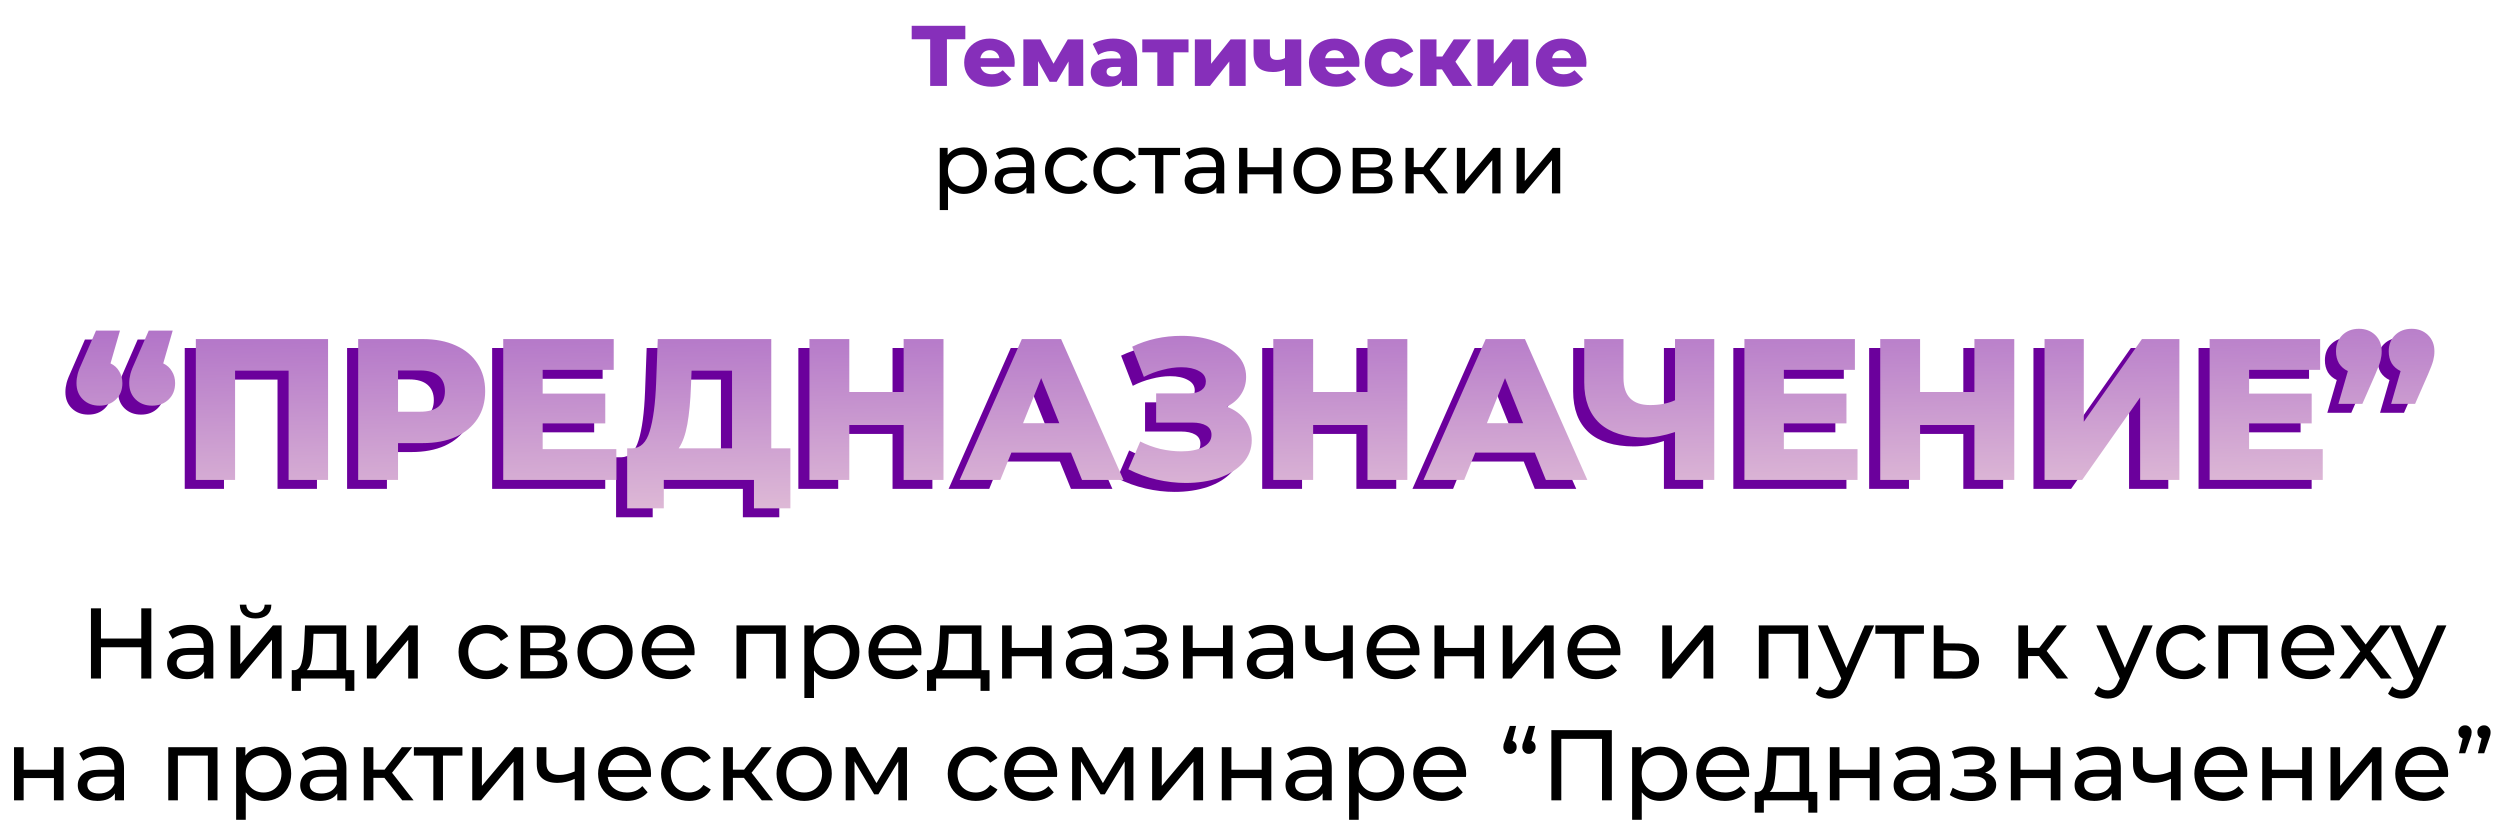
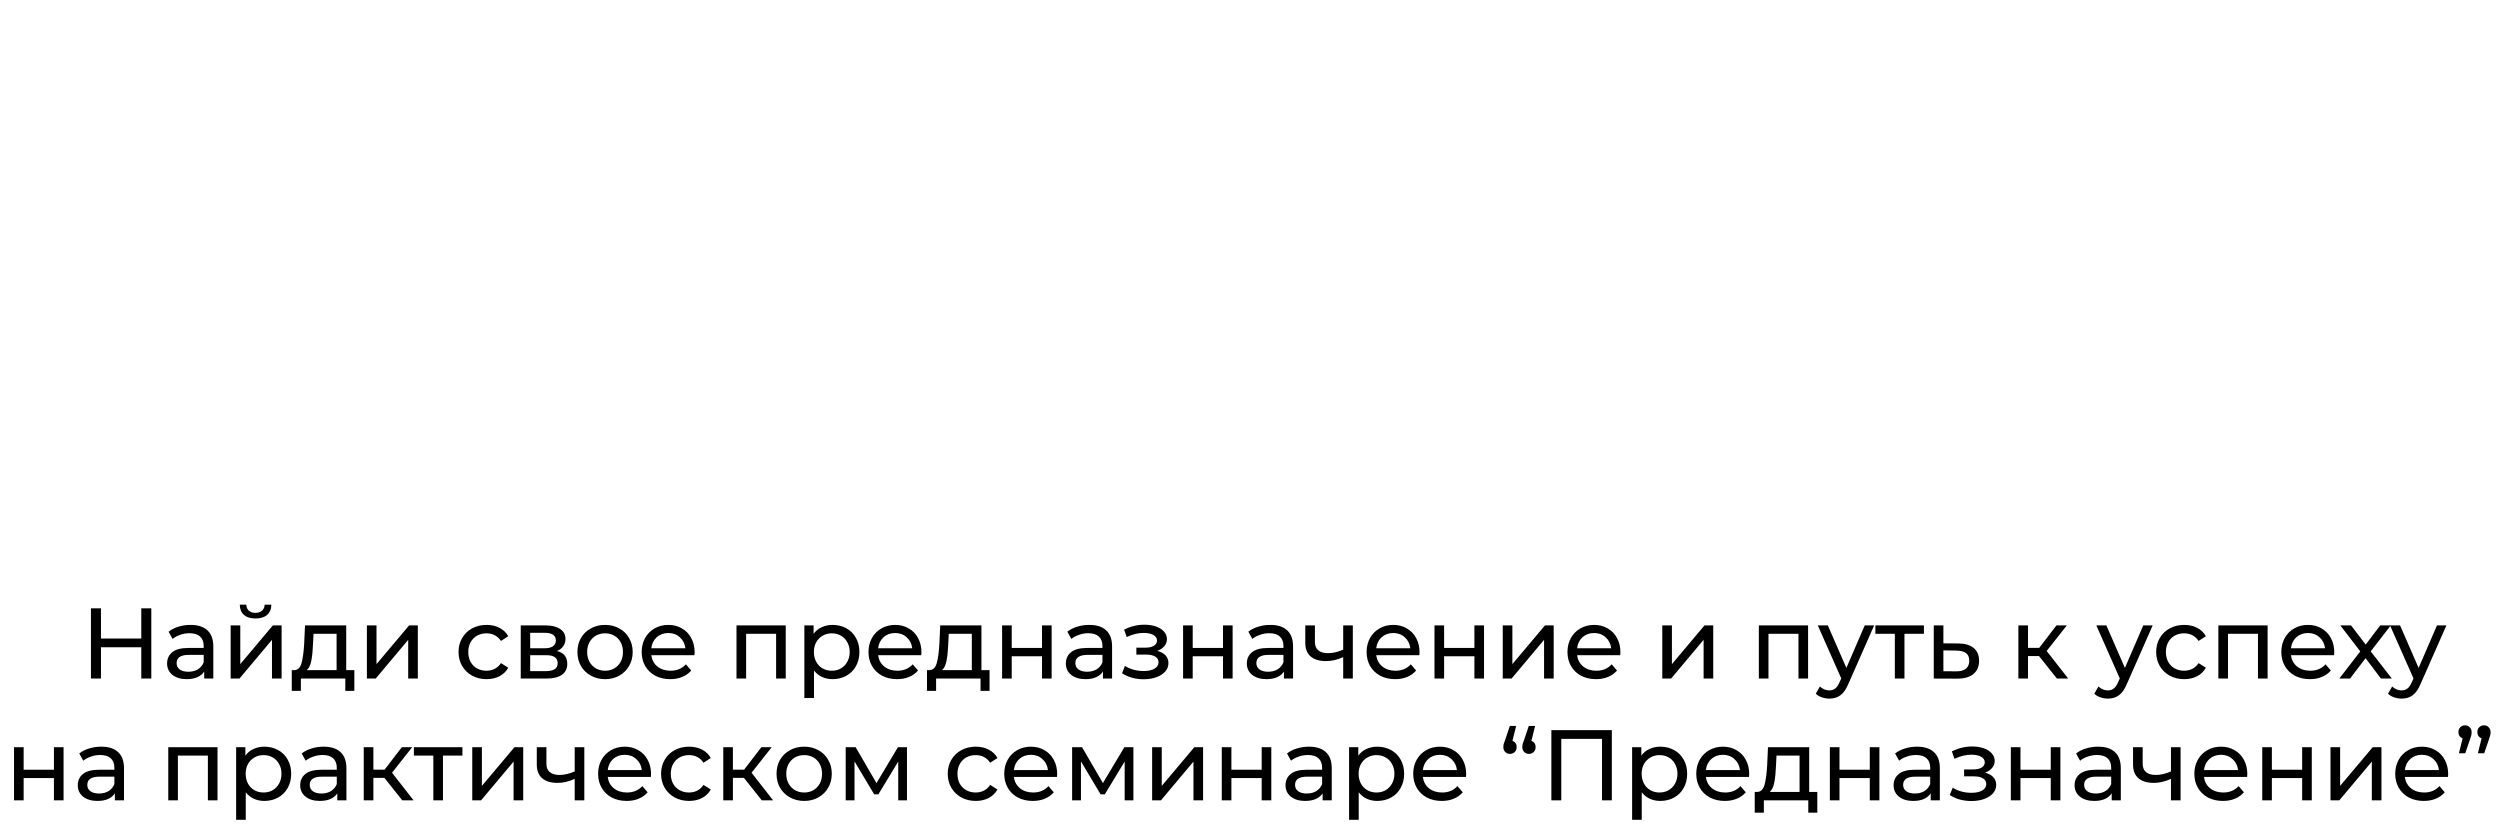
<svg xmlns="http://www.w3.org/2000/svg" width="349" height="115" viewBox="0 0 349 115" fill="none">
-   <path d="M21.123 84.926V94.726H19.723V90.358H14.095V94.726H12.695V84.926H14.095V89.14H19.723V84.926H21.123ZM26.601 87.236C27.628 87.236 28.412 87.488 28.953 87.992C29.504 88.496 29.779 89.247 29.779 90.246V94.726H28.505V93.746C28.281 94.091 27.959 94.357 27.539 94.544C27.129 94.721 26.639 94.81 26.069 94.81C25.239 94.81 24.571 94.609 24.067 94.208C23.573 93.807 23.325 93.279 23.325 92.626C23.325 91.973 23.563 91.45 24.039 91.058C24.515 90.657 25.271 90.456 26.307 90.456H28.435V90.19C28.435 89.611 28.267 89.168 27.931 88.86C27.595 88.552 27.101 88.398 26.447 88.398C26.009 88.398 25.579 88.473 25.159 88.622C24.739 88.762 24.385 88.953 24.095 89.196L23.535 88.188C23.918 87.88 24.375 87.647 24.907 87.488C25.439 87.32 26.004 87.236 26.601 87.236ZM26.293 93.774C26.807 93.774 27.25 93.662 27.623 93.438C27.997 93.205 28.267 92.878 28.435 92.458V91.422H26.363C25.225 91.422 24.655 91.805 24.655 92.57C24.655 92.943 24.8 93.237 25.089 93.452C25.379 93.667 25.78 93.774 26.293 93.774ZM32.2 87.306H33.544V92.71L38.093 87.306H39.312V94.726H37.968V89.322L33.431 94.726H32.2V87.306ZM35.672 86.34C34.981 86.34 34.444 86.177 34.062 85.85C33.679 85.514 33.483 85.033 33.474 84.408H34.383C34.393 84.753 34.51 85.033 34.733 85.248C34.967 85.453 35.275 85.556 35.657 85.556C36.04 85.556 36.348 85.453 36.581 85.248C36.815 85.033 36.936 84.753 36.946 84.408H37.883C37.874 85.033 37.673 85.514 37.282 85.85C36.889 86.177 36.353 86.34 35.672 86.34ZM49.466 93.55V96.448H48.206V94.726H42.004V96.448H40.73V93.55H41.122C41.598 93.522 41.925 93.186 42.102 92.542C42.279 91.898 42.401 90.988 42.466 89.812L42.578 87.306H48.332V93.55H49.466ZM43.698 89.91C43.661 90.843 43.581 91.618 43.46 92.234C43.348 92.841 43.138 93.279 42.83 93.55H46.988V88.482H43.768L43.698 89.91ZM51.217 87.306H52.561V92.71L57.111 87.306H58.329V94.726H56.985V89.322L52.449 94.726H51.217V87.306ZM67.931 94.81C67.175 94.81 66.499 94.647 65.901 94.32C65.314 93.993 64.852 93.545 64.516 92.976C64.18 92.397 64.011 91.744 64.011 91.016C64.011 90.288 64.18 89.639 64.516 89.07C64.852 88.491 65.314 88.043 65.901 87.726C66.499 87.399 67.175 87.236 67.931 87.236C68.603 87.236 69.201 87.371 69.724 87.642C70.255 87.913 70.666 88.305 70.956 88.818L69.933 89.476C69.7 89.121 69.411 88.855 69.066 88.678C68.72 88.501 68.338 88.412 67.918 88.412C67.432 88.412 66.993 88.519 66.602 88.734C66.219 88.949 65.915 89.257 65.692 89.658C65.477 90.05 65.37 90.503 65.37 91.016C65.37 91.539 65.477 92.001 65.692 92.402C65.915 92.794 66.219 93.097 66.602 93.312C66.993 93.527 67.432 93.634 67.918 93.634C68.338 93.634 68.72 93.545 69.066 93.368C69.411 93.191 69.7 92.925 69.933 92.57L70.956 93.214C70.666 93.727 70.255 94.124 69.724 94.404C69.201 94.675 68.603 94.81 67.931 94.81ZM77.75 90.876C78.711 91.119 79.192 91.721 79.192 92.682C79.192 93.335 78.944 93.839 78.45 94.194C77.964 94.549 77.236 94.726 76.266 94.726H72.696V87.306H76.14C77.017 87.306 77.703 87.474 78.198 87.81C78.692 88.137 78.94 88.603 78.94 89.21C78.94 89.602 78.832 89.943 78.618 90.232C78.412 90.512 78.123 90.727 77.75 90.876ZM74.012 90.498H76.028C76.541 90.498 76.928 90.405 77.19 90.218C77.46 90.031 77.596 89.761 77.596 89.406C77.596 88.697 77.073 88.342 76.028 88.342H74.012V90.498ZM76.168 93.69C76.728 93.69 77.148 93.601 77.428 93.424C77.708 93.247 77.848 92.971 77.848 92.598C77.848 92.215 77.717 91.931 77.456 91.744C77.204 91.557 76.802 91.464 76.252 91.464H74.012V93.69H76.168ZM84.473 94.81C83.736 94.81 83.073 94.647 82.485 94.32C81.897 93.993 81.435 93.545 81.099 92.976C80.772 92.397 80.609 91.744 80.609 91.016C80.609 90.288 80.772 89.639 81.099 89.07C81.435 88.491 81.897 88.043 82.485 87.726C83.073 87.399 83.736 87.236 84.473 87.236C85.21 87.236 85.868 87.399 86.447 87.726C87.035 88.043 87.493 88.491 87.819 89.07C88.155 89.639 88.323 90.288 88.323 91.016C88.323 91.744 88.155 92.397 87.819 92.976C87.493 93.545 87.035 93.993 86.447 94.32C85.868 94.647 85.21 94.81 84.473 94.81ZM84.473 93.634C84.949 93.634 85.374 93.527 85.747 93.312C86.13 93.088 86.428 92.78 86.643 92.388C86.858 91.987 86.965 91.529 86.965 91.016C86.965 90.503 86.858 90.05 86.643 89.658C86.428 89.257 86.13 88.949 85.747 88.734C85.374 88.519 84.949 88.412 84.473 88.412C83.997 88.412 83.568 88.519 83.185 88.734C82.812 88.949 82.513 89.257 82.289 89.658C82.075 90.05 81.967 90.503 81.967 91.016C81.967 91.529 82.075 91.987 82.289 92.388C82.513 92.78 82.812 93.088 83.185 93.312C83.568 93.527 83.997 93.634 84.473 93.634ZM96.97 91.058C96.97 91.161 96.961 91.296 96.942 91.464H90.922C91.006 92.117 91.291 92.645 91.776 93.046C92.271 93.438 92.882 93.634 93.61 93.634C94.497 93.634 95.211 93.335 95.752 92.738L96.494 93.606C96.158 93.998 95.738 94.297 95.234 94.502C94.739 94.707 94.184 94.81 93.568 94.81C92.784 94.81 92.089 94.651 91.482 94.334C90.875 94.007 90.404 93.555 90.068 92.976C89.741 92.397 89.578 91.744 89.578 91.016C89.578 90.297 89.737 89.649 90.054 89.07C90.381 88.491 90.824 88.043 91.384 87.726C91.953 87.399 92.593 87.236 93.302 87.236C94.011 87.236 94.641 87.399 95.192 87.726C95.752 88.043 96.186 88.491 96.494 89.07C96.811 89.649 96.97 90.311 96.97 91.058ZM93.302 88.37C92.658 88.37 92.117 88.566 91.678 88.958C91.249 89.35 90.997 89.863 90.922 90.498H95.682C95.607 89.873 95.351 89.364 94.912 88.972C94.483 88.571 93.946 88.37 93.302 88.37ZM109.689 87.306V94.726H108.345V88.482H104.159V94.726H102.815V87.306H109.689ZM116.223 87.236C116.942 87.236 117.586 87.395 118.155 87.712C118.725 88.029 119.168 88.473 119.485 89.042C119.812 89.611 119.975 90.269 119.975 91.016C119.975 91.763 119.812 92.425 119.485 93.004C119.168 93.573 118.725 94.017 118.155 94.334C117.586 94.651 116.942 94.81 116.223 94.81C115.691 94.81 115.201 94.707 114.753 94.502C114.315 94.297 113.941 93.998 113.633 93.606V97.442H112.289V87.306H113.577V88.482C113.876 88.071 114.254 87.763 114.711 87.558C115.169 87.343 115.673 87.236 116.223 87.236ZM116.111 93.634C116.587 93.634 117.012 93.527 117.385 93.312C117.768 93.088 118.067 92.78 118.281 92.388C118.505 91.987 118.617 91.529 118.617 91.016C118.617 90.503 118.505 90.05 118.281 89.658C118.067 89.257 117.768 88.949 117.385 88.734C117.012 88.519 116.587 88.412 116.111 88.412C115.645 88.412 115.22 88.524 114.837 88.748C114.464 88.963 114.165 89.266 113.941 89.658C113.727 90.05 113.619 90.503 113.619 91.016C113.619 91.529 113.727 91.987 113.941 92.388C114.156 92.78 114.455 93.088 114.837 93.312C115.22 93.527 115.645 93.634 116.111 93.634ZM128.634 91.058C128.634 91.161 128.625 91.296 128.606 91.464H122.586C122.67 92.117 122.955 92.645 123.44 93.046C123.935 93.438 124.546 93.634 125.274 93.634C126.161 93.634 126.875 93.335 127.416 92.738L128.158 93.606C127.822 93.998 127.402 94.297 126.898 94.502C126.403 94.707 125.848 94.81 125.232 94.81C124.448 94.81 123.753 94.651 123.146 94.334C122.539 94.007 122.068 93.555 121.732 92.976C121.405 92.397 121.242 91.744 121.242 91.016C121.242 90.297 121.401 89.649 121.718 89.07C122.045 88.491 122.488 88.043 123.048 87.726C123.617 87.399 124.257 87.236 124.966 87.236C125.675 87.236 126.305 87.399 126.856 87.726C127.416 88.043 127.85 88.491 128.158 89.07C128.475 89.649 128.634 90.311 128.634 91.058ZM124.966 88.37C124.322 88.37 123.781 88.566 123.342 88.958C122.913 89.35 122.661 89.863 122.586 90.498H127.346C127.271 89.873 127.015 89.364 126.576 88.972C126.147 88.571 125.61 88.37 124.966 88.37ZM138.142 93.55V96.448H136.882V94.726H130.68V96.448H129.406V93.55H129.798C130.274 93.522 130.601 93.186 130.778 92.542C130.955 91.898 131.077 90.988 131.142 89.812L131.254 87.306H137.008V93.55H138.142ZM132.374 89.91C132.337 90.843 132.257 91.618 132.136 92.234C132.024 92.841 131.814 93.279 131.506 93.55H135.664V88.482H132.444L132.374 89.91ZM139.893 87.306H141.237V90.456H145.465V87.306H146.809V94.726H145.465V91.618H141.237V94.726H139.893V87.306ZM152.068 87.236C153.095 87.236 153.879 87.488 154.42 87.992C154.971 88.496 155.246 89.247 155.246 90.246V94.726H153.972V93.746C153.748 94.091 153.426 94.357 153.006 94.544C152.595 94.721 152.105 94.81 151.536 94.81C150.705 94.81 150.038 94.609 149.534 94.208C149.039 93.807 148.792 93.279 148.792 92.626C148.792 91.973 149.03 91.45 149.506 91.058C149.982 90.657 150.738 90.456 151.774 90.456H153.902V90.19C153.902 89.611 153.734 89.168 153.398 88.86C153.062 88.552 152.567 88.398 151.914 88.398C151.475 88.398 151.046 88.473 150.626 88.622C150.206 88.762 149.851 88.953 149.562 89.196L149.002 88.188C149.385 87.88 149.842 87.647 150.374 87.488C150.906 87.32 151.471 87.236 152.068 87.236ZM151.76 93.774C152.273 93.774 152.717 93.662 153.09 93.438C153.463 93.205 153.734 92.878 153.902 92.458V91.422H151.83C150.691 91.422 150.122 91.805 150.122 92.57C150.122 92.943 150.267 93.237 150.556 93.452C150.845 93.667 151.247 93.774 151.76 93.774ZM161.561 90.862C162.056 90.993 162.439 91.203 162.709 91.492C162.98 91.781 163.115 92.141 163.115 92.57C163.115 93.009 162.966 93.401 162.667 93.746C162.369 94.082 161.953 94.348 161.421 94.544C160.899 94.731 160.311 94.824 159.657 94.824C159.107 94.824 158.565 94.754 158.033 94.614C157.511 94.465 157.044 94.255 156.633 93.984L157.039 92.962C157.394 93.186 157.8 93.363 158.257 93.494C158.715 93.615 159.177 93.676 159.643 93.676C160.278 93.676 160.782 93.569 161.155 93.354C161.538 93.13 161.729 92.831 161.729 92.458C161.729 92.113 161.575 91.847 161.267 91.66C160.969 91.473 160.544 91.38 159.993 91.38H158.635V90.414H159.895C160.399 90.414 160.796 90.325 161.085 90.148C161.375 89.971 161.519 89.728 161.519 89.42C161.519 89.084 161.347 88.823 161.001 88.636C160.665 88.449 160.208 88.356 159.629 88.356C158.892 88.356 158.113 88.547 157.291 88.93L156.927 87.894C157.833 87.437 158.78 87.208 159.769 87.208C160.367 87.208 160.903 87.292 161.379 87.46C161.855 87.628 162.229 87.866 162.499 88.174C162.77 88.482 162.905 88.832 162.905 89.224C162.905 89.588 162.784 89.915 162.541 90.204C162.299 90.493 161.972 90.713 161.561 90.862ZM165.158 87.306H166.502V90.456H170.73V87.306H172.074V94.726H170.73V91.618H166.502V94.726H165.158V87.306ZM177.334 87.236C178.36 87.236 179.144 87.488 179.686 87.992C180.236 88.496 180.512 89.247 180.512 90.246V94.726H179.238V93.746C179.014 94.091 178.692 94.357 178.272 94.544C177.861 94.721 177.371 94.81 176.802 94.81C175.971 94.81 175.304 94.609 174.8 94.208C174.305 93.807 174.058 93.279 174.058 92.626C174.058 91.973 174.296 91.45 174.772 91.058C175.248 90.657 176.004 90.456 177.04 90.456H179.168V90.19C179.168 89.611 179 89.168 178.664 88.86C178.328 88.552 177.833 88.398 177.18 88.398C176.741 88.398 176.312 88.473 175.892 88.622C175.472 88.762 175.117 88.953 174.828 89.196L174.268 88.188C174.65 87.88 175.108 87.647 175.64 87.488C176.172 87.32 176.736 87.236 177.334 87.236ZM177.026 93.774C177.539 93.774 177.982 93.662 178.356 93.438C178.729 93.205 179 92.878 179.168 92.458V91.422H177.096C175.957 91.422 175.388 91.805 175.388 92.57C175.388 92.943 175.532 93.237 175.822 93.452C176.111 93.667 176.512 93.774 177.026 93.774ZM188.854 87.306V94.726H187.51V91.73C186.707 92.103 185.909 92.29 185.116 92.29C184.192 92.29 183.478 92.075 182.974 91.646C182.47 91.217 182.218 90.573 182.218 89.714V87.306H183.562V89.63C183.562 90.143 183.721 90.531 184.038 90.792C184.365 91.053 184.817 91.184 185.396 91.184C186.049 91.184 186.754 91.021 187.51 90.694V87.306H188.854ZM198.169 91.058C198.169 91.161 198.16 91.296 198.141 91.464H192.121C192.205 92.117 192.49 92.645 192.975 93.046C193.47 93.438 194.081 93.634 194.809 93.634C195.696 93.634 196.41 93.335 196.951 92.738L197.693 93.606C197.357 93.998 196.937 94.297 196.433 94.502C195.938 94.707 195.383 94.81 194.767 94.81C193.983 94.81 193.288 94.651 192.681 94.334C192.074 94.007 191.603 93.555 191.267 92.976C190.94 92.397 190.777 91.744 190.777 91.016C190.777 90.297 190.936 89.649 191.253 89.07C191.58 88.491 192.023 88.043 192.583 87.726C193.152 87.399 193.792 87.236 194.501 87.236C195.21 87.236 195.84 87.399 196.391 87.726C196.951 88.043 197.385 88.491 197.693 89.07C198.01 89.649 198.169 90.311 198.169 91.058ZM194.501 88.37C193.857 88.37 193.316 88.566 192.877 88.958C192.448 89.35 192.196 89.863 192.121 90.498H196.881C196.806 89.873 196.55 89.364 196.111 88.972C195.682 88.571 195.145 88.37 194.501 88.37ZM200.254 87.306H201.598V90.456H205.826V87.306H207.17V94.726H205.826V91.618H201.598V94.726H200.254V87.306ZM209.783 87.306H211.127V92.71L215.677 87.306H216.895V94.726H215.551V89.322L211.015 94.726H209.783V87.306ZM226.21 91.058C226.21 91.161 226.201 91.296 226.182 91.464H220.162C220.246 92.117 220.531 92.645 221.016 93.046C221.511 93.438 222.122 93.634 222.85 93.634C223.737 93.634 224.451 93.335 224.992 92.738L225.734 93.606C225.398 93.998 224.978 94.297 224.474 94.502C223.979 94.707 223.424 94.81 222.808 94.81C222.024 94.81 221.329 94.651 220.722 94.334C220.115 94.007 219.644 93.555 219.308 92.976C218.981 92.397 218.818 91.744 218.818 91.016C218.818 90.297 218.977 89.649 219.294 89.07C219.621 88.491 220.064 88.043 220.624 87.726C221.193 87.399 221.833 87.236 222.542 87.236C223.251 87.236 223.881 87.399 224.432 87.726C224.992 88.043 225.426 88.491 225.734 89.07C226.051 89.649 226.21 90.311 226.21 91.058ZM222.542 88.37C221.898 88.37 221.357 88.566 220.918 88.958C220.489 89.35 220.237 89.863 220.162 90.498H224.922C224.847 89.873 224.591 89.364 224.152 88.972C223.723 88.571 223.186 88.37 222.542 88.37ZM232.055 87.306H233.399V92.71L237.949 87.306H239.167V94.726H237.823V89.322L233.287 94.726H232.055V87.306ZM252.409 87.306V94.726H251.065V88.482H246.879V94.726H245.535V87.306H252.409ZM261.632 87.306L258.034 95.468C257.717 96.224 257.343 96.756 256.914 97.064C256.494 97.372 255.985 97.526 255.388 97.526C255.024 97.526 254.669 97.465 254.324 97.344C253.988 97.232 253.708 97.064 253.484 96.84L254.058 95.832C254.441 96.196 254.884 96.378 255.388 96.378C255.715 96.378 255.985 96.289 256.2 96.112C256.424 95.944 256.625 95.65 256.802 95.23L257.04 94.712L253.764 87.306H255.164L257.754 93.242L260.316 87.306H261.632ZM268.579 88.482H265.863V94.726H264.519V88.482H261.803V87.306H268.579V88.482ZM273.383 89.826C274.326 89.835 275.045 90.05 275.539 90.47C276.034 90.89 276.281 91.483 276.281 92.248C276.281 93.051 276.011 93.671 275.469 94.11C274.937 94.539 274.172 94.749 273.173 94.74L269.953 94.726V87.306H271.297V89.812L273.383 89.826ZM273.061 93.718C273.668 93.727 274.125 93.606 274.433 93.354C274.751 93.102 274.909 92.729 274.909 92.234C274.909 91.749 274.755 91.394 274.447 91.17C274.149 90.946 273.687 90.829 273.061 90.82L271.297 90.792V93.704L273.061 93.718ZM284.65 91.59H283.11V94.726H281.766V87.306H283.11V90.442H284.678L287.086 87.306H288.528L285.714 90.876L288.724 94.726H287.142L284.65 91.59ZM300.515 87.306L296.917 95.468C296.599 96.224 296.226 96.756 295.797 97.064C295.377 97.372 294.868 97.526 294.271 97.526C293.907 97.526 293.552 97.465 293.207 97.344C292.871 97.232 292.591 97.064 292.367 96.84L292.941 95.832C293.323 96.196 293.767 96.378 294.271 96.378C294.597 96.378 294.868 96.289 295.083 96.112C295.307 95.944 295.507 95.65 295.685 95.23L295.923 94.712L292.647 87.306H294.047L296.637 93.242L299.199 87.306H300.515ZM304.92 94.81C304.164 94.81 303.487 94.647 302.89 94.32C302.302 93.993 301.84 93.545 301.504 92.976C301.168 92.397 301 91.744 301 91.016C301 90.288 301.168 89.639 301.504 89.07C301.84 88.491 302.302 88.043 302.89 87.726C303.487 87.399 304.164 87.236 304.92 87.236C305.592 87.236 306.189 87.371 306.712 87.642C307.244 87.913 307.654 88.305 307.944 88.818L306.922 89.476C306.688 89.121 306.399 88.855 306.054 88.678C305.708 88.501 305.326 88.412 304.906 88.412C304.42 88.412 303.982 88.519 303.59 88.734C303.207 88.949 302.904 89.257 302.68 89.658C302.465 90.05 302.358 90.503 302.358 91.016C302.358 91.539 302.465 92.001 302.68 92.402C302.904 92.794 303.207 93.097 303.59 93.312C303.982 93.527 304.42 93.634 304.906 93.634C305.326 93.634 305.708 93.545 306.054 93.368C306.399 93.191 306.688 92.925 306.922 92.57L307.944 93.214C307.654 93.727 307.244 94.124 306.712 94.404C306.189 94.675 305.592 94.81 304.92 94.81ZM316.558 87.306V94.726H315.214V88.482H311.028V94.726H309.684V87.306H316.558ZM325.864 91.058C325.864 91.161 325.855 91.296 325.836 91.464H319.816C319.9 92.117 320.185 92.645 320.67 93.046C321.165 93.438 321.776 93.634 322.504 93.634C323.391 93.634 324.105 93.335 324.646 92.738L325.388 93.606C325.052 93.998 324.632 94.297 324.128 94.502C323.634 94.707 323.078 94.81 322.462 94.81C321.678 94.81 320.983 94.651 320.376 94.334C319.77 94.007 319.298 93.555 318.962 92.976C318.636 92.397 318.472 91.744 318.472 91.016C318.472 90.297 318.631 89.649 318.948 89.07C319.275 88.491 319.718 88.043 320.278 87.726C320.848 87.399 321.487 87.236 322.196 87.236C322.906 87.236 323.536 87.399 324.086 87.726C324.646 88.043 325.08 88.491 325.388 89.07C325.706 89.649 325.864 90.311 325.864 91.058ZM322.196 88.37C321.552 88.37 321.011 88.566 320.572 88.958C320.143 89.35 319.891 89.863 319.816 90.498H324.576C324.502 89.873 324.245 89.364 323.806 88.972C323.377 88.571 322.84 88.37 322.196 88.37ZM332.378 94.726L330.236 91.884L328.066 94.726H326.568L329.494 90.932L326.708 87.306H328.206L330.25 89.98L332.28 87.306H333.75L330.95 90.932L333.904 94.726H332.378ZM341.517 87.306L337.919 95.468C337.601 96.224 337.228 96.756 336.799 97.064C336.379 97.372 335.87 97.526 335.273 97.526C334.909 97.526 334.554 97.465 334.209 97.344C333.873 97.232 333.593 97.064 333.369 96.84L333.943 95.832C334.325 96.196 334.769 96.378 335.273 96.378C335.599 96.378 335.87 96.289 336.085 96.112C336.309 95.944 336.509 95.65 336.687 95.23L336.925 94.712L333.649 87.306H335.049L337.639 93.242L340.201 87.306H341.517ZM1.957 104.306H3.301V107.456H7.529V104.306H8.873V111.726H7.529V108.618H3.301V111.726H1.957V104.306ZM14.133 104.236C15.159 104.236 15.943 104.488 16.485 104.992C17.035 105.496 17.311 106.247 17.311 107.246V111.726H16.037V110.746C15.813 111.091 15.491 111.357 15.071 111.544C14.66 111.721 14.17 111.81 13.601 111.81C12.77 111.81 12.103 111.609 11.599 111.208C11.104 110.807 10.857 110.279 10.857 109.626C10.857 108.973 11.095 108.45 11.571 108.058C12.047 107.657 12.803 107.456 13.839 107.456H15.967V107.19C15.967 106.611 15.799 106.168 15.463 105.86C15.127 105.552 14.632 105.398 13.979 105.398C13.54 105.398 13.111 105.473 12.691 105.622C12.271 105.762 11.916 105.953 11.627 106.196L11.067 105.188C11.449 104.88 11.907 104.647 12.439 104.488C12.971 104.32 13.535 104.236 14.133 104.236ZM13.825 110.774C14.338 110.774 14.781 110.662 15.155 110.438C15.528 110.205 15.799 109.878 15.967 109.458V108.422H13.895C12.756 108.422 12.187 108.805 12.187 109.57C12.187 109.943 12.331 110.237 12.621 110.452C12.91 110.667 13.311 110.774 13.825 110.774ZM30.364 104.306V111.726H29.02V105.482H24.834V111.726H23.491V104.306H30.364ZM36.899 104.236C37.618 104.236 38.262 104.395 38.831 104.712C39.4 105.029 39.844 105.473 40.161 106.042C40.488 106.611 40.651 107.269 40.651 108.016C40.651 108.763 40.488 109.425 40.161 110.004C39.844 110.573 39.4 111.017 38.831 111.334C38.262 111.651 37.618 111.81 36.899 111.81C36.367 111.81 35.877 111.707 35.429 111.502C34.99 111.297 34.617 110.998 34.309 110.606V114.442H32.965V104.306H34.253V105.482C34.552 105.071 34.93 104.763 35.387 104.558C35.844 104.343 36.348 104.236 36.899 104.236ZM36.787 110.634C37.263 110.634 37.688 110.527 38.061 110.312C38.444 110.088 38.742 109.78 38.957 109.388C39.181 108.987 39.293 108.529 39.293 108.016C39.293 107.503 39.181 107.05 38.957 106.658C38.742 106.257 38.444 105.949 38.061 105.734C37.688 105.519 37.263 105.412 36.787 105.412C36.32 105.412 35.896 105.524 35.513 105.748C35.14 105.963 34.841 106.266 34.617 106.658C34.402 107.05 34.295 107.503 34.295 108.016C34.295 108.529 34.402 108.987 34.617 109.388C34.832 109.78 35.13 110.088 35.513 110.312C35.896 110.527 36.32 110.634 36.787 110.634ZM45.181 104.236C46.208 104.236 46.992 104.488 47.533 104.992C48.084 105.496 48.359 106.247 48.359 107.246V111.726H47.085V110.746C46.861 111.091 46.539 111.357 46.119 111.544C45.709 111.721 45.219 111.81 44.649 111.81C43.819 111.81 43.151 111.609 42.647 111.208C42.153 110.807 41.905 110.279 41.905 109.626C41.905 108.973 42.143 108.45 42.619 108.058C43.095 107.657 43.851 107.456 44.887 107.456H47.015V107.19C47.015 106.611 46.847 106.168 46.511 105.86C46.175 105.552 45.681 105.398 45.027 105.398C44.589 105.398 44.159 105.473 43.739 105.622C43.319 105.762 42.965 105.953 42.675 106.196L42.115 105.188C42.498 104.88 42.955 104.647 43.487 104.488C44.019 104.32 44.584 104.236 45.181 104.236ZM44.873 110.774C45.387 110.774 45.83 110.662 46.203 110.438C46.577 110.205 46.847 109.878 47.015 109.458V108.422H44.943C43.805 108.422 43.235 108.805 43.235 109.57C43.235 109.943 43.38 110.237 43.669 110.452C43.959 110.667 44.36 110.774 44.873 110.774ZM53.663 108.59H52.123V111.726H50.779V104.306H52.123V107.442H53.691L56.099 104.306H57.541L54.727 107.876L57.737 111.726H56.156L53.663 108.59ZM64.554 105.482H61.838V111.726H60.494V105.482H57.778V104.306H64.554V105.482ZM65.928 104.306H67.272V109.71L71.822 104.306H73.04V111.726H71.696V106.322L67.16 111.726H65.928V104.306ZM81.571 104.306V111.726H80.227V108.73C79.424 109.103 78.626 109.29 77.833 109.29C76.909 109.29 76.195 109.075 75.691 108.646C75.187 108.217 74.935 107.573 74.935 106.714V104.306H76.279V106.63C76.279 107.143 76.437 107.531 76.755 107.792C77.081 108.053 77.534 108.184 78.113 108.184C78.766 108.184 79.471 108.021 80.227 107.694V104.306H81.571ZM90.886 108.058C90.886 108.161 90.877 108.296 90.858 108.464H84.838C84.922 109.117 85.207 109.645 85.692 110.046C86.187 110.438 86.798 110.634 87.526 110.634C88.413 110.634 89.127 110.335 89.668 109.738L90.41 110.606C90.074 110.998 89.654 111.297 89.15 111.502C88.655 111.707 88.1 111.81 87.484 111.81C86.7 111.81 86.005 111.651 85.398 111.334C84.791 111.007 84.32 110.555 83.984 109.976C83.657 109.397 83.494 108.744 83.494 108.016C83.494 107.297 83.653 106.649 83.97 106.07C84.297 105.491 84.74 105.043 85.3 104.726C85.869 104.399 86.509 104.236 87.218 104.236C87.927 104.236 88.557 104.399 89.108 104.726C89.668 105.043 90.102 105.491 90.41 106.07C90.727 106.649 90.886 107.311 90.886 108.058ZM87.218 105.37C86.574 105.37 86.033 105.566 85.594 105.958C85.165 106.35 84.913 106.863 84.838 107.498H89.598C89.523 106.873 89.267 106.364 88.828 105.972C88.399 105.571 87.862 105.37 87.218 105.37ZM96.205 111.81C95.449 111.81 94.772 111.647 94.175 111.32C93.587 110.993 93.125 110.545 92.789 109.976C92.453 109.397 92.285 108.744 92.285 108.016C92.285 107.288 92.453 106.639 92.789 106.07C93.125 105.491 93.587 105.043 94.175 104.726C94.772 104.399 95.449 104.236 96.205 104.236C96.877 104.236 97.474 104.371 97.997 104.642C98.529 104.913 98.94 105.305 99.229 105.818L98.207 106.476C97.974 106.121 97.684 105.855 97.339 105.678C96.994 105.501 96.611 105.412 96.191 105.412C95.706 105.412 95.267 105.519 94.875 105.734C94.492 105.949 94.189 106.257 93.965 106.658C93.75 107.05 93.643 107.503 93.643 108.016C93.643 108.539 93.75 109.001 93.965 109.402C94.189 109.794 94.492 110.097 94.875 110.312C95.267 110.527 95.706 110.634 96.191 110.634C96.611 110.634 96.994 110.545 97.339 110.368C97.684 110.191 97.974 109.925 98.207 109.57L99.229 110.214C98.94 110.727 98.529 111.124 97.997 111.404C97.474 111.675 96.877 111.81 96.205 111.81ZM103.853 108.59H102.313V111.726H100.969V104.306H102.313V107.442H103.881L106.289 104.306H107.731L104.917 107.876L107.927 111.726H106.345L103.853 108.59ZM112.268 111.81C111.531 111.81 110.868 111.647 110.28 111.32C109.692 110.993 109.23 110.545 108.894 109.976C108.567 109.397 108.404 108.744 108.404 108.016C108.404 107.288 108.567 106.639 108.894 106.07C109.23 105.491 109.692 105.043 110.28 104.726C110.868 104.399 111.531 104.236 112.268 104.236C113.005 104.236 113.663 104.399 114.242 104.726C114.83 105.043 115.287 105.491 115.614 106.07C115.95 106.639 116.118 107.288 116.118 108.016C116.118 108.744 115.95 109.397 115.614 109.976C115.287 110.545 114.83 110.993 114.242 111.32C113.663 111.647 113.005 111.81 112.268 111.81ZM112.268 110.634C112.744 110.634 113.169 110.527 113.542 110.312C113.925 110.088 114.223 109.78 114.438 109.388C114.653 108.987 114.76 108.529 114.76 108.016C114.76 107.503 114.653 107.05 114.438 106.658C114.223 106.257 113.925 105.949 113.542 105.734C113.169 105.519 112.744 105.412 112.268 105.412C111.792 105.412 111.363 105.519 110.98 105.734C110.607 105.949 110.308 106.257 110.084 106.658C109.869 107.05 109.762 107.503 109.762 108.016C109.762 108.529 109.869 108.987 110.084 109.388C110.308 109.78 110.607 110.088 110.98 110.312C111.363 110.527 111.792 110.634 112.268 110.634ZM126.613 104.306V111.726H125.395V106.308L122.623 110.886H122.035L119.291 106.294V111.726H118.059V104.306H119.445L122.357 109.318L125.353 104.306H126.613ZM136.223 111.81C135.467 111.81 134.79 111.647 134.193 111.32C133.605 110.993 133.143 110.545 132.807 109.976C132.471 109.397 132.303 108.744 132.303 108.016C132.303 107.288 132.471 106.639 132.807 106.07C133.143 105.491 133.605 105.043 134.193 104.726C134.79 104.399 135.467 104.236 136.223 104.236C136.895 104.236 137.492 104.371 138.015 104.642C138.547 104.913 138.957 105.305 139.247 105.818L138.225 106.476C137.991 106.121 137.702 105.855 137.357 105.678C137.011 105.501 136.629 105.412 136.209 105.412C135.723 105.412 135.285 105.519 134.893 105.734C134.51 105.949 134.207 106.257 133.983 106.658C133.768 107.05 133.661 107.503 133.661 108.016C133.661 108.539 133.768 109.001 133.983 109.402C134.207 109.794 134.51 110.097 134.893 110.312C135.285 110.527 135.723 110.634 136.209 110.634C136.629 110.634 137.011 110.545 137.357 110.368C137.702 110.191 137.991 109.925 138.225 109.57L139.247 110.214C138.957 110.727 138.547 111.124 138.015 111.404C137.492 111.675 136.895 111.81 136.223 111.81ZM147.583 108.058C147.583 108.161 147.574 108.296 147.555 108.464H141.535C141.619 109.117 141.904 109.645 142.389 110.046C142.884 110.438 143.495 110.634 144.223 110.634C145.11 110.634 145.824 110.335 146.365 109.738L147.107 110.606C146.771 110.998 146.351 111.297 145.847 111.502C145.353 111.707 144.797 111.81 144.181 111.81C143.397 111.81 142.702 111.651 142.095 111.334C141.489 111.007 141.017 110.555 140.681 109.976C140.355 109.397 140.191 108.744 140.191 108.016C140.191 107.297 140.35 106.649 140.667 106.07C140.994 105.491 141.437 105.043 141.997 104.726C142.567 104.399 143.206 104.236 143.915 104.236C144.625 104.236 145.255 104.399 145.805 104.726C146.365 105.043 146.799 105.491 147.107 106.07C147.425 106.649 147.583 107.311 147.583 108.058ZM143.915 105.37C143.271 105.37 142.73 105.566 142.291 105.958C141.862 106.35 141.61 106.863 141.535 107.498H146.295C146.221 106.873 145.964 106.364 145.525 105.972C145.096 105.571 144.559 105.37 143.915 105.37ZM158.222 104.306V111.726H157.004V106.308L154.232 110.886H153.644L150.9 106.294V111.726H149.668V104.306H151.054L153.966 109.318L156.962 104.306H158.222ZM160.838 104.306H162.182V109.71L166.732 104.306H167.95V111.726H166.606V106.322L162.07 111.726H160.838V104.306ZM170.559 104.306H171.903V107.456H176.131V104.306H177.475V111.726H176.131V108.618H171.903V111.726H170.559V104.306ZM182.734 104.236C183.761 104.236 184.545 104.488 185.086 104.992C185.637 105.496 185.912 106.247 185.912 107.246V111.726H184.638V110.746C184.414 111.091 184.092 111.357 183.672 111.544C183.261 111.721 182.771 111.81 182.202 111.81C181.371 111.81 180.704 111.609 180.2 111.208C179.705 110.807 179.458 110.279 179.458 109.626C179.458 108.973 179.696 108.45 180.172 108.058C180.648 107.657 181.404 107.456 182.44 107.456H184.568V107.19C184.568 106.611 184.4 106.168 184.064 105.86C183.728 105.552 183.233 105.398 182.58 105.398C182.141 105.398 181.712 105.473 181.292 105.622C180.872 105.762 180.517 105.953 180.228 106.196L179.668 105.188C180.051 104.88 180.508 104.647 181.04 104.488C181.572 104.32 182.137 104.236 182.734 104.236ZM182.426 110.774C182.939 110.774 183.383 110.662 183.756 110.438C184.129 110.205 184.4 109.878 184.568 109.458V108.422H182.496C181.357 108.422 180.788 108.805 180.788 109.57C180.788 109.943 180.933 110.237 181.222 110.452C181.511 110.667 181.913 110.774 182.426 110.774ZM192.266 104.236C192.985 104.236 193.629 104.395 194.198 104.712C194.768 105.029 195.211 105.473 195.528 106.042C195.855 106.611 196.018 107.269 196.018 108.016C196.018 108.763 195.855 109.425 195.528 110.004C195.211 110.573 194.768 111.017 194.198 111.334C193.629 111.651 192.985 111.81 192.266 111.81C191.734 111.81 191.244 111.707 190.796 111.502C190.358 111.297 189.984 110.998 189.676 110.606V114.442H188.332V104.306H189.62V105.482C189.919 105.071 190.297 104.763 190.754 104.558C191.212 104.343 191.716 104.236 192.266 104.236ZM192.154 110.634C192.63 110.634 193.055 110.527 193.428 110.312C193.811 110.088 194.11 109.78 194.324 109.388C194.548 108.987 194.66 108.529 194.66 108.016C194.66 107.503 194.548 107.05 194.324 106.658C194.11 106.257 193.811 105.949 193.428 105.734C193.055 105.519 192.63 105.412 192.154 105.412C191.688 105.412 191.263 105.524 190.88 105.748C190.507 105.963 190.208 106.266 189.984 106.658C189.77 107.05 189.662 107.503 189.662 108.016C189.662 108.529 189.77 108.987 189.984 109.388C190.199 109.78 190.498 110.088 190.88 110.312C191.263 110.527 191.688 110.634 192.154 110.634ZM204.677 108.058C204.677 108.161 204.668 108.296 204.649 108.464H198.629C198.713 109.117 198.998 109.645 199.483 110.046C199.978 110.438 200.589 110.634 201.317 110.634C202.204 110.634 202.918 110.335 203.459 109.738L204.201 110.606C203.865 110.998 203.445 111.297 202.941 111.502C202.446 111.707 201.891 111.81 201.275 111.81C200.491 111.81 199.796 111.651 199.189 111.334C198.582 111.007 198.111 110.555 197.775 109.976C197.448 109.397 197.285 108.744 197.285 108.016C197.285 107.297 197.444 106.649 197.761 106.07C198.088 105.491 198.531 105.043 199.091 104.726C199.66 104.399 200.3 104.236 201.009 104.236C201.718 104.236 202.348 104.399 202.899 104.726C203.459 105.043 203.893 105.491 204.201 106.07C204.518 106.649 204.677 107.311 204.677 108.058ZM201.009 105.37C200.365 105.37 199.824 105.566 199.385 105.958C198.956 106.35 198.704 106.863 198.629 107.498H203.389C203.314 106.873 203.058 106.364 202.619 105.972C202.19 105.571 201.653 105.37 201.009 105.37ZM211.138 103.424C211.324 103.489 211.469 103.597 211.572 103.746C211.674 103.895 211.726 104.077 211.726 104.292C211.726 104.572 211.637 104.801 211.46 104.978C211.282 105.155 211.063 105.244 210.802 105.244C210.531 105.244 210.307 105.155 210.13 104.978C209.952 104.791 209.864 104.563 209.864 104.292C209.864 104.161 209.878 104.031 209.906 103.9C209.943 103.76 210.013 103.559 210.116 103.298L210.774 101.338H211.656L211.138 103.424ZM213.784 103.424C213.97 103.489 214.115 103.597 214.218 103.746C214.32 103.895 214.372 104.077 214.372 104.292C214.372 104.572 214.283 104.801 214.106 104.978C213.928 105.155 213.709 105.244 213.448 105.244C213.177 105.244 212.953 105.155 212.776 104.978C212.598 104.791 212.51 104.563 212.51 104.292C212.51 104.161 212.524 104.031 212.552 103.9C212.589 103.76 212.659 103.559 212.762 103.298L213.42 101.338H214.302L213.784 103.424ZM225.012 101.926V111.726H223.64V103.144H217.956V111.726H216.57V101.926H225.012ZM231.778 104.236C232.497 104.236 233.141 104.395 233.71 104.712C234.279 105.029 234.723 105.473 235.04 106.042C235.367 106.611 235.53 107.269 235.53 108.016C235.53 108.763 235.367 109.425 235.04 110.004C234.723 110.573 234.279 111.017 233.71 111.334C233.141 111.651 232.497 111.81 231.778 111.81C231.246 111.81 230.756 111.707 230.308 111.502C229.869 111.297 229.496 110.998 229.188 110.606V114.442H227.844V104.306H229.132V105.482C229.431 105.071 229.809 104.763 230.266 104.558C230.723 104.343 231.227 104.236 231.778 104.236ZM231.666 110.634C232.142 110.634 232.567 110.527 232.94 110.312C233.323 110.088 233.621 109.78 233.836 109.388C234.06 108.987 234.172 108.529 234.172 108.016C234.172 107.503 234.06 107.05 233.836 106.658C233.621 106.257 233.323 105.949 232.94 105.734C232.567 105.519 232.142 105.412 231.666 105.412C231.199 105.412 230.775 105.524 230.392 105.748C230.019 105.963 229.72 106.266 229.496 106.658C229.281 107.05 229.174 107.503 229.174 108.016C229.174 108.529 229.281 108.987 229.496 109.388C229.711 109.78 230.009 110.088 230.392 110.312C230.775 110.527 231.199 110.634 231.666 110.634ZM244.189 108.058C244.189 108.161 244.179 108.296 244.161 108.464H238.141C238.225 109.117 238.509 109.645 238.995 110.046C239.489 110.438 240.101 110.634 240.829 110.634C241.715 110.634 242.429 110.335 242.971 109.738L243.713 110.606C243.377 110.998 242.957 111.297 242.453 111.502C241.958 111.707 241.403 111.81 240.787 111.81C240.003 111.81 239.307 111.651 238.701 111.334C238.094 111.007 237.623 110.555 237.287 109.976C236.96 109.397 236.797 108.744 236.797 108.016C236.797 107.297 236.955 106.649 237.273 106.07C237.599 105.491 238.043 105.043 238.603 104.726C239.172 104.399 239.811 104.236 240.521 104.236C241.23 104.236 241.86 104.399 242.411 104.726C242.971 105.043 243.405 105.491 243.713 106.07C244.03 106.649 244.189 107.311 244.189 108.058ZM240.521 105.37C239.877 105.37 239.335 105.566 238.897 105.958C238.467 106.35 238.215 106.863 238.141 107.498H242.901C242.826 106.873 242.569 106.364 242.131 105.972C241.701 105.571 241.165 105.37 240.521 105.37ZM253.697 110.55V113.448H252.437V111.726H246.235V113.448H244.961V110.55H245.353C245.829 110.522 246.155 110.186 246.333 109.542C246.51 108.898 246.631 107.988 246.697 106.812L246.809 104.306H252.563V110.55H253.697ZM247.929 106.91C247.891 107.843 247.812 108.618 247.691 109.234C247.579 109.841 247.369 110.279 247.061 110.55H251.219V105.482H247.999L247.929 106.91ZM255.448 104.306H256.792V107.456H261.02V104.306H262.364V111.726H261.02V108.618H256.792V111.726H255.448V104.306ZM267.623 104.236C268.649 104.236 269.433 104.488 269.975 104.992C270.525 105.496 270.801 106.247 270.801 107.246V111.726H269.527V110.746C269.303 111.091 268.981 111.357 268.561 111.544C268.15 111.721 267.66 111.81 267.091 111.81C266.26 111.81 265.593 111.609 265.089 111.208C264.594 110.807 264.347 110.279 264.347 109.626C264.347 108.973 264.585 108.45 265.061 108.058C265.537 107.657 266.293 107.456 267.329 107.456H269.457V107.19C269.457 106.611 269.289 106.168 268.953 105.86C268.617 105.552 268.122 105.398 267.469 105.398C267.03 105.398 266.601 105.473 266.181 105.622C265.761 105.762 265.406 105.953 265.117 106.196L264.557 105.188C264.939 104.88 265.397 104.647 265.929 104.488C266.461 104.32 267.025 104.236 267.623 104.236ZM267.315 110.774C267.828 110.774 268.271 110.662 268.645 110.438C269.018 110.205 269.289 109.878 269.457 109.458V108.422H267.385C266.246 108.422 265.677 108.805 265.677 109.57C265.677 109.943 265.821 110.237 266.111 110.452C266.4 110.667 266.801 110.774 267.315 110.774ZM277.116 107.862C277.611 107.993 277.993 108.203 278.264 108.492C278.535 108.781 278.67 109.141 278.67 109.57C278.67 110.009 278.521 110.401 278.222 110.746C277.923 111.082 277.508 111.348 276.976 111.544C276.453 111.731 275.865 111.824 275.212 111.824C274.661 111.824 274.12 111.754 273.588 111.614C273.065 111.465 272.599 111.255 272.188 110.984L272.594 109.962C272.949 110.186 273.355 110.363 273.812 110.494C274.269 110.615 274.731 110.676 275.198 110.676C275.833 110.676 276.337 110.569 276.71 110.354C277.093 110.13 277.284 109.831 277.284 109.458C277.284 109.113 277.13 108.847 276.822 108.66C276.523 108.473 276.099 108.38 275.548 108.38H274.19V107.414H275.45C275.954 107.414 276.351 107.325 276.64 107.148C276.929 106.971 277.074 106.728 277.074 106.42C277.074 106.084 276.901 105.823 276.556 105.636C276.22 105.449 275.763 105.356 275.184 105.356C274.447 105.356 273.667 105.547 272.846 105.93L272.482 104.894C273.387 104.437 274.335 104.208 275.324 104.208C275.921 104.208 276.458 104.292 276.934 104.46C277.41 104.628 277.783 104.866 278.054 105.174C278.325 105.482 278.46 105.832 278.46 106.224C278.46 106.588 278.339 106.915 278.096 107.204C277.853 107.493 277.527 107.713 277.116 107.862ZM280.713 104.306H282.057V107.456H286.285V104.306H287.629V111.726H286.285V108.618H282.057V111.726H280.713V104.306ZM292.888 104.236C293.915 104.236 294.699 104.488 295.24 104.992C295.791 105.496 296.066 106.247 296.066 107.246V111.726H294.792V110.746C294.568 111.091 294.246 111.357 293.826 111.544C293.416 111.721 292.926 111.81 292.356 111.81C291.526 111.81 290.858 111.609 290.354 111.208C289.86 110.807 289.612 110.279 289.612 109.626C289.612 108.973 289.85 108.45 290.326 108.058C290.802 107.657 291.558 107.456 292.594 107.456H294.722V107.19C294.722 106.611 294.554 106.168 294.218 105.86C293.882 105.552 293.388 105.398 292.734 105.398C292.296 105.398 291.866 105.473 291.446 105.622C291.026 105.762 290.672 105.953 290.382 106.196L289.822 105.188C290.205 104.88 290.662 104.647 291.194 104.488C291.726 104.32 292.291 104.236 292.888 104.236ZM292.58 110.774C293.094 110.774 293.537 110.662 293.91 110.438C294.284 110.205 294.554 109.878 294.722 109.458V108.422H292.65C291.512 108.422 290.942 108.805 290.942 109.57C290.942 109.943 291.087 110.237 291.376 110.452C291.666 110.667 292.067 110.774 292.58 110.774ZM304.409 104.306V111.726H303.065V108.73C302.262 109.103 301.464 109.29 300.671 109.29C299.747 109.29 299.033 109.075 298.529 108.646C298.025 108.217 297.773 107.573 297.773 106.714V104.306H299.117V106.63C299.117 107.143 299.275 107.531 299.593 107.792C299.919 108.053 300.372 108.184 300.951 108.184C301.604 108.184 302.309 108.021 303.065 107.694V104.306H304.409ZM313.724 108.058C313.724 108.161 313.714 108.296 313.696 108.464H307.676C307.76 109.117 308.044 109.645 308.53 110.046C309.024 110.438 309.636 110.634 310.364 110.634C311.25 110.634 311.964 110.335 312.506 109.738L313.248 110.606C312.912 110.998 312.492 111.297 311.988 111.502C311.493 111.707 310.938 111.81 310.322 111.81C309.538 111.81 308.842 111.651 308.236 111.334C307.629 111.007 307.158 110.555 306.822 109.976C306.495 109.397 306.332 108.744 306.332 108.016C306.332 107.297 306.49 106.649 306.808 106.07C307.134 105.491 307.578 105.043 308.138 104.726C308.707 104.399 309.346 104.236 310.056 104.236C310.765 104.236 311.395 104.399 311.946 104.726C312.506 105.043 312.94 105.491 313.248 106.07C313.565 106.649 313.724 107.311 313.724 108.058ZM310.056 105.37C309.412 105.37 308.87 105.566 308.432 105.958C308.002 106.35 307.75 106.863 307.676 107.498H312.436C312.361 106.873 312.104 106.364 311.666 105.972C311.236 105.571 310.7 105.37 310.056 105.37ZM315.809 104.306H317.153V107.456H321.381V104.306H322.725V111.726H321.381V108.618H317.153V111.726H315.809V104.306ZM325.338 104.306H326.682V109.71L331.232 104.306H332.45V111.726H331.106V106.322L326.57 111.726H325.338V104.306ZM341.765 108.058C341.765 108.161 341.756 108.296 341.737 108.464H335.717C335.801 109.117 336.086 109.645 336.571 110.046C337.066 110.438 337.677 110.634 338.405 110.634C339.292 110.634 340.006 110.335 340.547 109.738L341.289 110.606C340.953 110.998 340.533 111.297 340.029 111.502C339.534 111.707 338.979 111.81 338.363 111.81C337.579 111.81 336.884 111.651 336.277 111.334C335.67 111.007 335.199 110.555 334.863 109.976C334.536 109.397 334.373 108.744 334.373 108.016C334.373 107.297 334.532 106.649 334.849 106.07C335.176 105.491 335.619 105.043 336.179 104.726C336.748 104.399 337.388 104.236 338.097 104.236C338.806 104.236 339.436 104.399 339.987 104.726C340.547 105.043 340.981 105.491 341.289 106.07C341.606 106.649 341.765 107.311 341.765 108.058ZM338.097 105.37C337.453 105.37 336.912 105.566 336.473 105.958C336.044 106.35 335.792 106.863 335.717 107.498H340.477C340.402 106.873 340.146 106.364 339.707 105.972C339.278 105.571 338.741 105.37 338.097 105.37ZM344.131 101.254C344.392 101.254 344.607 101.347 344.775 101.534C344.952 101.711 345.041 101.935 345.041 102.206C345.041 102.346 345.027 102.486 344.999 102.626C344.971 102.757 344.91 102.948 344.817 103.2L344.145 105.16H343.263L343.781 103.074C343.603 103.009 343.459 102.901 343.347 102.752C343.244 102.593 343.193 102.411 343.193 102.206C343.193 101.926 343.281 101.697 343.459 101.52C343.636 101.343 343.86 101.254 344.131 101.254ZM346.777 101.254C347.038 101.254 347.253 101.347 347.421 101.534C347.598 101.711 347.687 101.935 347.687 102.206C347.687 102.346 347.673 102.486 347.645 102.626C347.617 102.757 347.556 102.948 347.463 103.2L346.791 105.16H345.909L346.427 103.074C346.249 103.009 346.105 102.901 345.993 102.752C345.89 102.593 345.839 102.411 345.839 102.206C345.839 101.926 345.927 101.697 346.105 101.52C346.282 101.343 346.506 101.254 346.777 101.254Z" fill="black" />
-   <path d="M134.76 5.484H132.192V12H129.852V5.484H127.272V3.6H134.76V5.484ZM141.655 8.76C141.655 8.776 141.643 8.964 141.619 9.324H136.891C136.987 9.66 137.171 9.92 137.443 10.104C137.723 10.28 138.071 10.368 138.487 10.368C138.799 10.368 139.067 10.324 139.291 10.236C139.523 10.148 139.755 10.004 139.987 9.804L141.187 11.052C140.555 11.756 139.631 12.108 138.415 12.108C137.655 12.108 136.987 11.964 136.411 11.676C135.835 11.388 135.387 10.988 135.067 10.476C134.755 9.964 134.599 9.384 134.599 8.736C134.599 8.096 134.751 7.524 135.055 7.02C135.367 6.508 135.795 6.108 136.339 5.82C136.883 5.532 137.495 5.388 138.175 5.388C138.823 5.388 139.411 5.524 139.939 5.796C140.467 6.06 140.883 6.448 141.187 6.96C141.499 7.464 141.655 8.064 141.655 8.76ZM138.187 7.008C137.835 7.008 137.539 7.108 137.299 7.308C137.067 7.508 136.919 7.78 136.855 8.124H139.519C139.455 7.78 139.303 7.508 139.063 7.308C138.831 7.108 138.539 7.008 138.187 7.008ZM149.172 12V8.58L147.504 11.424H146.532L144.912 8.532V12H142.86V5.496H145.26L147.072 8.892L149.064 5.496H151.212L151.224 12H149.172ZM155.414 5.388C156.494 5.388 157.318 5.636 157.886 6.132C158.454 6.62 158.738 7.372 158.738 8.388V12H156.614V11.16C156.286 11.792 155.646 12.108 154.694 12.108C154.19 12.108 153.754 12.02 153.386 11.844C153.018 11.668 152.738 11.432 152.546 11.136C152.362 10.832 152.27 10.488 152.27 10.104C152.27 9.488 152.506 9.012 152.978 8.676C153.45 8.332 154.178 8.16 155.162 8.16H156.458C156.418 7.472 155.958 7.128 155.078 7.128C154.766 7.128 154.45 7.18 154.13 7.284C153.81 7.38 153.538 7.516 153.314 7.692L152.546 6.144C152.906 5.904 153.342 5.72 153.854 5.592C154.374 5.456 154.894 5.388 155.414 5.388ZM155.33 10.668C155.594 10.668 155.826 10.604 156.026 10.476C156.226 10.348 156.37 10.16 156.458 9.912V9.348H155.474C154.81 9.348 154.478 9.568 154.478 10.008C154.478 10.208 154.554 10.368 154.706 10.488C154.858 10.608 155.066 10.668 155.33 10.668ZM165.918 7.308H163.83V12H161.562V7.308H159.462V5.496H165.918V7.308ZM166.801 5.496H169.069V8.904L171.793 5.496H173.893V12H171.613V8.58L168.913 12H166.801V5.496ZM181.654 5.496V12H179.386V9.684C178.906 9.932 178.354 10.056 177.73 10.056C176.818 10.056 176.134 9.852 175.678 9.444C175.222 9.036 174.994 8.392 174.994 7.512V5.496H177.274V7.356C177.274 7.716 177.354 7.976 177.514 8.136C177.682 8.288 177.93 8.364 178.258 8.364C178.674 8.364 179.05 8.276 179.386 8.1V5.496H181.654ZM189.784 8.76C189.784 8.776 189.772 8.964 189.748 9.324H185.02C185.116 9.66 185.3 9.92 185.572 10.104C185.852 10.28 186.2 10.368 186.616 10.368C186.928 10.368 187.196 10.324 187.42 10.236C187.652 10.148 187.884 10.004 188.116 9.804L189.316 11.052C188.684 11.756 187.76 12.108 186.544 12.108C185.784 12.108 185.116 11.964 184.54 11.676C183.964 11.388 183.516 10.988 183.196 10.476C182.884 9.964 182.728 9.384 182.728 8.736C182.728 8.096 182.88 7.524 183.184 7.02C183.496 6.508 183.924 6.108 184.468 5.82C185.012 5.532 185.624 5.388 186.304 5.388C186.952 5.388 187.54 5.524 188.068 5.796C188.596 6.06 189.012 6.448 189.316 6.96C189.628 7.464 189.784 8.064 189.784 8.76ZM186.316 7.008C185.964 7.008 185.668 7.108 185.428 7.308C185.196 7.508 185.048 7.78 184.984 8.124H187.648C187.584 7.78 187.432 7.508 187.192 7.308C186.96 7.108 186.668 7.008 186.316 7.008ZM194.253 12.108C193.533 12.108 192.889 11.964 192.321 11.676C191.753 11.388 191.309 10.988 190.989 10.476C190.677 9.964 190.521 9.384 190.521 8.736C190.521 8.088 190.677 7.512 190.989 7.008C191.309 6.496 191.753 6.1 192.321 5.82C192.889 5.532 193.533 5.388 194.253 5.388C194.989 5.388 195.625 5.548 196.161 5.868C196.697 6.18 197.077 6.616 197.301 7.176L195.537 8.076C195.241 7.492 194.809 7.2 194.241 7.2C193.833 7.2 193.493 7.336 193.221 7.608C192.957 7.88 192.825 8.256 192.825 8.736C192.825 9.224 192.957 9.608 193.221 9.888C193.493 10.16 193.833 10.296 194.241 10.296C194.809 10.296 195.241 10.004 195.537 9.42L197.301 10.32C197.077 10.88 196.697 11.32 196.161 11.64C195.625 11.952 194.989 12.108 194.253 12.108ZM201.302 9.684H200.534V12H198.254V5.496H200.534V7.896H201.35L202.946 5.496H205.358L203.174 8.616L205.502 12H202.814L201.302 9.684ZM206.258 5.496H208.526V8.904L211.25 5.496H213.35V12H211.07V8.58L208.37 12H206.258V5.496ZM221.471 8.76C221.471 8.776 221.459 8.964 221.435 9.324H216.707C216.803 9.66 216.987 9.92 217.259 10.104C217.539 10.28 217.887 10.368 218.303 10.368C218.615 10.368 218.883 10.324 219.107 10.236C219.339 10.148 219.571 10.004 219.803 9.804L221.003 11.052C220.371 11.756 219.447 12.108 218.231 12.108C217.471 12.108 216.803 11.964 216.227 11.676C215.651 11.388 215.203 10.988 214.883 10.476C214.571 9.964 214.415 9.384 214.415 8.736C214.415 8.096 214.567 7.524 214.871 7.02C215.183 6.508 215.611 6.108 216.155 5.82C216.699 5.532 217.311 5.388 217.991 5.388C218.639 5.388 219.227 5.524 219.755 5.796C220.283 6.06 220.699 6.448 221.003 6.96C221.315 7.464 221.471 8.064 221.471 8.76ZM218.003 7.008C217.651 7.008 217.355 7.108 217.115 7.308C216.883 7.508 216.735 7.78 216.671 8.124H219.335C219.271 7.78 219.119 7.508 218.879 7.308C218.647 7.108 218.355 7.008 218.003 7.008Z" fill="#862FBA" />
-   <path d="M134.562 20.58C135.178 20.58 135.73 20.716 136.218 20.988C136.706 21.26 137.086 21.64 137.358 22.128C137.638 22.616 137.778 23.18 137.778 23.82C137.778 24.46 137.638 25.028 137.358 25.524C137.086 26.012 136.706 26.392 136.218 26.664C135.73 26.936 135.178 27.072 134.562 27.072C134.106 27.072 133.686 26.984 133.302 26.808C132.926 26.632 132.606 26.376 132.342 26.04V29.328H131.19V20.64H132.294V21.648C132.55 21.296 132.874 21.032 133.266 20.856C133.658 20.672 134.09 20.58 134.562 20.58ZM134.466 26.064C134.874 26.064 135.238 25.972 135.558 25.788C135.886 25.596 136.142 25.332 136.326 24.996C136.518 24.652 136.614 24.26 136.614 23.82C136.614 23.38 136.518 22.992 136.326 22.656C136.142 22.312 135.886 22.048 135.558 21.864C135.238 21.68 134.874 21.588 134.466 21.588C134.066 21.588 133.702 21.684 133.374 21.876C133.054 22.06 132.798 22.32 132.606 22.656C132.422 22.992 132.33 23.38 132.33 23.82C132.33 24.26 132.422 24.652 132.606 24.996C132.79 25.332 133.046 25.596 133.374 25.788C133.702 25.972 134.066 26.064 134.466 26.064ZM141.661 20.58C142.541 20.58 143.213 20.796 143.677 21.228C144.149 21.66 144.385 22.304 144.385 23.16V27H143.293V26.16C143.101 26.456 142.825 26.684 142.465 26.844C142.113 26.996 141.693 27.072 141.205 27.072C140.493 27.072 139.921 26.9 139.489 26.556C139.065 26.212 138.853 25.76 138.853 25.2C138.853 24.64 139.057 24.192 139.465 23.856C139.873 23.512 140.521 23.34 141.409 23.34H143.233V23.112C143.233 22.616 143.089 22.236 142.801 21.972C142.513 21.708 142.089 21.576 141.529 21.576C141.153 21.576 140.785 21.64 140.425 21.768C140.065 21.888 139.761 22.052 139.513 22.26L139.033 21.396C139.361 21.132 139.753 20.932 140.209 20.796C140.665 20.652 141.149 20.58 141.661 20.58ZM141.397 26.184C141.837 26.184 142.217 26.088 142.537 25.896C142.857 25.696 143.089 25.416 143.233 25.056V24.168H141.457C140.481 24.168 139.993 24.496 139.993 25.152C139.993 25.472 140.117 25.724 140.365 25.908C140.613 26.092 140.957 26.184 141.397 26.184ZM149.232 27.072C148.584 27.072 148.004 26.932 147.492 26.652C146.988 26.372 146.592 25.988 146.304 25.5C146.016 25.004 145.872 24.444 145.872 23.82C145.872 23.196 146.016 22.64 146.304 22.152C146.592 21.656 146.988 21.272 147.492 21C148.004 20.72 148.584 20.58 149.232 20.58C149.808 20.58 150.32 20.696 150.768 20.928C151.224 21.16 151.576 21.496 151.824 21.936L150.948 22.5C150.748 22.196 150.5 21.968 150.204 21.816C149.908 21.664 149.58 21.588 149.22 21.588C148.804 21.588 148.428 21.68 148.092 21.864C147.764 22.048 147.504 22.312 147.312 22.656C147.128 22.992 147.036 23.38 147.036 23.82C147.036 24.268 147.128 24.664 147.312 25.008C147.504 25.344 147.764 25.604 148.092 25.788C148.428 25.972 148.804 26.064 149.22 26.064C149.58 26.064 149.908 25.988 150.204 25.836C150.5 25.684 150.748 25.456 150.948 25.152L151.824 25.704C151.576 26.144 151.224 26.484 150.768 26.724C150.32 26.956 149.808 27.072 149.232 27.072ZM155.993 27.072C155.345 27.072 154.765 26.932 154.253 26.652C153.749 26.372 153.353 25.988 153.065 25.5C152.777 25.004 152.633 24.444 152.633 23.82C152.633 23.196 152.777 22.64 153.065 22.152C153.353 21.656 153.749 21.272 154.253 21C154.765 20.72 155.345 20.58 155.993 20.58C156.569 20.58 157.081 20.696 157.529 20.928C157.985 21.16 158.337 21.496 158.585 21.936L157.709 22.5C157.509 22.196 157.261 21.968 156.965 21.816C156.669 21.664 156.341 21.588 155.981 21.588C155.565 21.588 155.189 21.68 154.853 21.864C154.525 22.048 154.265 22.312 154.073 22.656C153.889 22.992 153.797 23.38 153.797 23.82C153.797 24.268 153.889 24.664 154.073 25.008C154.265 25.344 154.525 25.604 154.853 25.788C155.189 25.972 155.565 26.064 155.981 26.064C156.341 26.064 156.669 25.988 156.965 25.836C157.261 25.684 157.509 25.456 157.709 25.152L158.585 25.704C158.337 26.144 157.985 26.484 157.529 26.724C157.081 26.956 156.569 27.072 155.993 27.072ZM164.735 21.648H162.407V27H161.255V21.648H158.927V20.64H164.735V21.648ZM168.181 20.58C169.061 20.58 169.733 20.796 170.197 21.228C170.669 21.66 170.905 22.304 170.905 23.16V27H169.813V26.16C169.621 26.456 169.345 26.684 168.985 26.844C168.633 26.996 168.213 27.072 167.725 27.072C167.013 27.072 166.441 26.9 166.009 26.556C165.585 26.212 165.373 25.76 165.373 25.2C165.373 24.64 165.577 24.192 165.985 23.856C166.393 23.512 167.041 23.34 167.929 23.34H169.753V23.112C169.753 22.616 169.609 22.236 169.321 21.972C169.033 21.708 168.609 21.576 168.049 21.576C167.673 21.576 167.305 21.64 166.945 21.768C166.585 21.888 166.281 22.052 166.033 22.26L165.553 21.396C165.881 21.132 166.273 20.932 166.729 20.796C167.185 20.652 167.669 20.58 168.181 20.58ZM167.917 26.184C168.357 26.184 168.737 26.088 169.057 25.896C169.377 25.696 169.609 25.416 169.753 25.056V24.168H167.977C167.001 24.168 166.513 24.496 166.513 25.152C166.513 25.472 166.637 25.724 166.885 25.908C167.133 26.092 167.477 26.184 167.917 26.184ZM172.979 20.64H174.131V23.34H177.755V20.64H178.907V27H177.755V24.336H174.131V27H172.979V20.64ZM183.871 27.072C183.239 27.072 182.671 26.932 182.167 26.652C181.663 26.372 181.267 25.988 180.979 25.5C180.699 25.004 180.559 24.444 180.559 23.82C180.559 23.196 180.699 22.64 180.979 22.152C181.267 21.656 181.663 21.272 182.167 21C182.671 20.72 183.239 20.58 183.871 20.58C184.503 20.58 185.067 20.72 185.563 21C186.067 21.272 186.459 21.656 186.739 22.152C187.027 22.64 187.171 23.196 187.171 23.82C187.171 24.444 187.027 25.004 186.739 25.5C186.459 25.988 186.067 26.372 185.563 26.652C185.067 26.932 184.503 27.072 183.871 27.072ZM183.871 26.064C184.279 26.064 184.643 25.972 184.963 25.788C185.291 25.596 185.547 25.332 185.731 24.996C185.915 24.652 186.007 24.26 186.007 23.82C186.007 23.38 185.915 22.992 185.731 22.656C185.547 22.312 185.291 22.048 184.963 21.864C184.643 21.68 184.279 21.588 183.871 21.588C183.463 21.588 183.095 21.68 182.767 21.864C182.447 22.048 182.191 22.312 181.999 22.656C181.815 22.992 181.723 23.38 181.723 23.82C181.723 24.26 181.815 24.652 181.999 24.996C182.191 25.332 182.447 25.596 182.767 25.788C183.095 25.972 183.463 26.064 183.871 26.064ZM193.167 23.7C193.991 23.908 194.403 24.424 194.403 25.248C194.403 25.808 194.191 26.24 193.767 26.544C193.351 26.848 192.727 27 191.895 27H188.835V20.64H191.787C192.539 20.64 193.127 20.784 193.551 21.072C193.975 21.352 194.187 21.752 194.187 22.272C194.187 22.608 194.095 22.9 193.911 23.148C193.735 23.388 193.487 23.572 193.167 23.7ZM189.963 23.376H191.691C192.131 23.376 192.463 23.296 192.687 23.136C192.919 22.976 193.035 22.744 193.035 22.44C193.035 21.832 192.587 21.528 191.691 21.528H189.963V23.376ZM191.811 26.112C192.291 26.112 192.651 26.036 192.891 25.884C193.131 25.732 193.251 25.496 193.251 25.176C193.251 24.848 193.139 24.604 192.915 24.444C192.699 24.284 192.355 24.204 191.883 24.204H189.963V26.112H191.811ZM198.678 24.312H197.358V27H196.206V20.64H197.358V23.328H198.702L200.766 20.64H202.002L199.59 23.7L202.17 27H200.814L198.678 24.312ZM203.378 20.64H204.53V25.272L208.43 20.64H209.474V27H208.322V22.368L204.434 27H203.378V20.64ZM211.71 20.64H212.862V25.272L216.762 20.64H217.806V27H216.654V22.368L212.766 27H211.71V20.64Z" fill="black" />
-   <path d="M13.878 51.981C14.403 52.225 14.806 52.59 15.086 53.077C15.386 53.545 15.536 54.098 15.536 54.735C15.536 55.671 15.236 56.43 14.637 57.01C14.038 57.591 13.27 57.881 12.333 57.881C11.396 57.881 10.629 57.591 10.029 57.01C9.43 56.43 9.13 55.671 9.13 54.735C9.13 54.304 9.186 53.873 9.299 53.442C9.411 53.011 9.664 52.374 10.057 51.532L11.855 47.401H15.199L13.878 51.981ZM21.24 51.981C21.764 52.225 22.167 52.59 22.448 53.077C22.747 53.545 22.897 54.098 22.897 54.735C22.897 55.671 22.598 56.43 21.998 57.01C21.399 57.591 20.631 57.881 19.694 57.881C18.758 57.881 17.99 57.591 17.39 57.01C16.791 56.43 16.491 55.671 16.491 54.735C16.491 54.304 16.547 53.873 16.66 53.442C16.772 53.011 17.025 52.374 17.419 51.532L19.217 47.401H22.56L21.24 51.981ZM44.248 48.581V68.249H38.741V52.993H31.268V68.249H25.789V48.581H44.248ZM57.444 48.581C59.223 48.581 60.768 48.881 62.079 49.48C63.391 50.061 64.402 50.904 65.114 52.009C65.826 53.096 66.181 54.379 66.181 55.858C66.181 57.338 65.826 58.621 65.114 59.708C64.402 60.794 63.391 61.637 62.079 62.236C60.768 62.817 59.223 63.107 57.444 63.107H54.016V68.249H48.453V48.581H57.444ZM57.106 58.724C58.249 58.724 59.111 58.481 59.691 57.994C60.272 57.488 60.562 56.776 60.562 55.858C60.562 54.941 60.272 54.229 59.691 53.723C59.111 53.217 58.249 52.965 57.106 52.965H54.016V58.724H57.106ZM84.492 63.95V68.249H68.702V48.581H84.127V52.88H74.209V56.196H82.947V60.354H74.209V63.95H84.492ZM108.79 63.838V72.21H103.704V68.249H91.117V72.21H86.004V63.838H86.706C87.867 63.819 88.682 63.023 89.15 61.45C89.638 59.876 89.937 57.61 90.049 54.65L90.274 48.581H106.121V63.838H108.79ZM94.91 55.128C94.835 57.226 94.667 59.005 94.404 60.466C94.142 61.927 93.74 63.051 93.196 63.838H100.642V52.993H94.995L94.91 55.128ZM130.162 48.581V68.249H124.599V60.579H117.013V68.249H111.45V48.581H117.013V55.971H124.599V48.581H130.162ZM147.959 64.428H139.642L138.097 68.249H132.421L141.103 48.581H146.582L155.292 68.249H149.504L147.959 64.428ZM146.329 60.326L143.8 54.032L141.272 60.326H146.329ZM169.711 58.022C170.798 58.434 171.65 59.052 172.268 59.876C172.886 60.7 173.195 61.646 173.195 62.714C173.195 63.931 172.783 64.99 171.959 65.889C171.135 66.788 170.02 67.481 168.615 67.968C167.211 68.436 165.665 68.67 163.98 68.67C162.65 68.67 161.292 68.511 159.906 68.193C158.538 67.874 157.227 67.397 155.972 66.76L157.63 62.883C158.51 63.332 159.447 63.679 160.439 63.922C161.451 64.147 162.425 64.259 163.361 64.259C164.598 64.259 165.609 64.062 166.396 63.669C167.183 63.257 167.576 62.686 167.576 61.955C167.576 61.375 167.332 60.944 166.845 60.663C166.358 60.382 165.703 60.241 164.879 60.241H159.849V56.167H164.429C165.178 56.167 165.759 56.018 166.171 55.718C166.583 55.418 166.789 55.016 166.789 54.51C166.789 53.873 166.471 53.386 165.834 53.049C165.197 52.693 164.373 52.515 163.361 52.515C162.537 52.515 161.666 52.637 160.748 52.88C159.831 53.105 158.96 53.433 158.136 53.864L156.506 49.649C158.604 48.638 160.908 48.132 163.418 48.132C165.028 48.132 166.518 48.366 167.885 48.834C169.271 49.284 170.367 49.94 171.172 50.801C171.996 51.663 172.408 52.684 172.408 53.864C172.408 54.781 172.165 55.605 171.678 56.336C171.21 57.048 170.554 57.61 169.711 58.022ZM194.915 48.581V68.249H189.352V60.579H181.766V68.249H176.203V48.581H181.766V55.971H189.352V48.581H194.915ZM212.712 64.428H204.395L202.85 68.249H197.175L205.856 48.581H211.335L220.045 68.249H214.257L212.712 64.428ZM211.082 60.326L208.554 54.032L206.025 60.326H211.082ZM237.762 48.581V68.249H232.283V61.562C230.766 62.068 229.37 62.321 228.097 62.321C225.343 62.321 223.236 61.665 221.775 60.354C220.333 59.024 219.612 57.113 219.612 54.622V48.581H225.09V54.004C225.09 56.533 226.327 57.797 228.799 57.797C230.148 57.797 231.309 57.572 232.283 57.123V48.581H237.762ZM257.762 63.95V68.249H241.972V48.581H257.397V52.88H247.479V56.196H256.217V60.354H247.479V63.95H257.762ZM279.643 48.581V68.249H274.08V60.579H266.494V68.249H260.931V48.581H266.494V55.971H274.08V48.581H279.643ZM283.869 48.581H289.348V60.129L297.468 48.581H302.694V68.249H297.215V56.729L289.123 68.249H283.869V48.581ZM322.707 63.95V68.249H306.917V48.581H322.342V52.88H312.424V56.196H321.162V60.354H312.424V63.95H322.707ZM327.759 47.148C328.677 47.148 329.435 47.439 330.035 48.02C330.634 48.6 330.934 49.359 330.934 50.295C330.934 50.726 330.878 51.157 330.765 51.588C330.653 52.019 330.409 52.665 330.035 53.526L328.237 57.629H324.893L326.214 53.049C325.689 52.805 325.277 52.449 324.978 51.981C324.697 51.494 324.556 50.932 324.556 50.295C324.556 49.359 324.856 48.6 325.455 48.02C326.055 47.439 326.823 47.148 327.759 47.148ZM335.12 47.148C336.038 47.148 336.797 47.439 337.396 48.02C337.995 48.6 338.295 49.359 338.295 50.295C338.295 50.726 338.239 51.157 338.127 51.588C338.014 52.019 337.771 52.665 337.396 53.526L335.598 57.629H332.254L333.575 53.049C333.051 52.805 332.638 52.449 332.339 51.981C332.058 51.494 331.917 50.932 331.917 50.295C331.917 49.359 332.217 48.6 332.816 48.02C333.416 47.439 334.184 47.148 335.12 47.148Z" fill="#6B009C" />
-   <path d="M15.427 50.732C15.952 50.976 16.354 51.341 16.635 51.828C16.935 52.296 17.085 52.849 17.085 53.486C17.085 54.422 16.785 55.181 16.186 55.761C15.586 56.342 14.818 56.632 13.882 56.632C12.945 56.632 12.177 56.342 11.578 55.761C10.979 55.181 10.679 54.422 10.679 53.486C10.679 53.055 10.735 52.624 10.848 52.193C10.96 51.762 11.213 51.126 11.606 50.283L13.404 46.153H16.748L15.427 50.732ZM22.788 50.732C23.313 50.976 23.716 51.341 23.997 51.828C24.296 52.296 24.446 52.849 24.446 53.486C24.446 54.422 24.146 55.181 23.547 55.761C22.948 56.342 22.18 56.632 21.243 56.632C20.307 56.632 19.539 56.342 18.939 55.761C18.34 55.181 18.04 54.422 18.04 53.486C18.04 53.055 18.096 52.624 18.209 52.193C18.321 51.762 18.574 51.126 18.967 50.283L20.765 46.153H24.109L22.788 50.732ZM45.797 47.333V67H40.29V51.744H32.817V67H27.338V47.333H45.797ZM58.992 47.333C60.772 47.333 62.317 47.632 63.628 48.232C64.939 48.812 65.951 49.655 66.663 50.76C67.374 51.847 67.73 53.13 67.73 54.609C67.73 56.089 67.374 57.372 66.663 58.459C65.951 59.545 64.939 60.388 63.628 60.987C62.317 61.568 60.772 61.858 58.992 61.858H55.565V67H50.002V47.333H58.992ZM58.655 57.475C59.798 57.475 60.659 57.232 61.24 56.745C61.821 56.239 62.111 55.527 62.111 54.609C62.111 53.692 61.821 52.98 61.24 52.474C60.659 51.968 59.798 51.716 58.655 51.716H55.565V57.475H58.655ZM86.041 62.701V67H70.251V47.333H85.675V51.631H75.757V54.947H84.496V59.105H75.757V62.701H86.041ZM110.339 62.589V70.962H105.253V67H92.666V70.962H87.552V62.589H88.255C89.416 62.57 90.231 61.774 90.699 60.201C91.186 58.627 91.486 56.361 91.598 53.401L91.823 47.333H107.669V62.589H110.339ZM96.459 53.879C96.384 55.977 96.216 57.756 95.953 59.217C95.691 60.678 95.288 61.802 94.745 62.589H102.191V51.744H96.543L96.459 53.879ZM131.711 47.333V67H126.148V59.33H118.562V67H112.999V47.333H118.562V54.722H126.148V47.333H131.711ZM149.507 63.179H141.191L139.646 67H133.97L142.652 47.333H148.131L156.84 67H151.053L149.507 63.179ZM147.878 59.077L145.349 52.783L142.82 59.077H147.878ZM171.26 56.773C172.346 57.185 173.199 57.803 173.817 58.627C174.435 59.451 174.744 60.397 174.744 61.465C174.744 62.682 174.332 63.741 173.508 64.64C172.684 65.539 171.569 66.232 170.164 66.719C168.759 67.187 167.214 67.421 165.528 67.421C164.199 67.421 162.841 67.262 161.454 66.944C160.087 66.625 158.776 66.148 157.521 65.511L159.179 61.634C160.059 62.083 160.996 62.43 161.988 62.673C163 62.898 163.974 63.01 164.91 63.01C166.147 63.01 167.158 62.814 167.945 62.42C168.731 62.008 169.125 61.437 169.125 60.706C169.125 60.126 168.881 59.695 168.394 59.414C167.907 59.133 167.252 58.992 166.427 58.992H161.398V54.919H165.978C166.727 54.919 167.308 54.769 167.72 54.469C168.132 54.169 168.338 53.767 168.338 53.261C168.338 52.624 168.02 52.137 167.383 51.8C166.746 51.444 165.922 51.266 164.91 51.266C164.086 51.266 163.215 51.388 162.297 51.631C161.38 51.856 160.509 52.184 159.684 52.615L158.055 48.4C160.153 47.389 162.457 46.883 164.966 46.883C166.577 46.883 168.066 47.117 169.434 47.585C170.82 48.035 171.916 48.691 172.721 49.552C173.545 50.414 173.957 51.435 173.957 52.615C173.957 53.532 173.714 54.357 173.227 55.087C172.759 55.799 172.103 56.361 171.26 56.773ZM196.464 47.333V67H190.901V59.33H183.315V67H177.752V47.333H183.315V54.722H190.901V47.333H196.464ZM214.261 63.179H205.944L204.399 67H198.723L207.405 47.333H212.884L221.594 67H215.806L214.261 63.179ZM212.631 59.077L210.102 52.783L207.574 59.077H212.631ZM239.311 47.333V67H233.832V60.313C232.315 60.819 230.919 61.072 229.646 61.072C226.892 61.072 224.785 60.416 223.324 59.105C221.882 57.775 221.16 55.864 221.16 53.373V47.333H226.639V52.755C226.639 55.284 227.875 56.548 230.348 56.548C231.697 56.548 232.858 56.323 233.832 55.874V47.333H239.311ZM259.311 62.701V67H243.521V47.333H258.945V51.631H249.027V54.947H257.765V59.105H249.027V62.701H259.311ZM281.192 47.333V67H275.629V59.33H268.043V67H262.48V47.333H268.043V54.722H275.629V47.333H281.192ZM285.418 47.333H290.897V58.88L299.017 47.333H304.243V67H298.764V55.48L290.672 67H285.418V47.333ZM324.256 62.701V67H308.466V47.333H323.891V51.631H313.973V54.947H322.711V59.105H313.973V62.701H324.256ZM329.308 45.9C330.226 45.9 330.984 46.19 331.584 46.771C332.183 47.351 332.483 48.11 332.483 49.046C332.483 49.477 332.427 49.908 332.314 50.339C332.202 50.77 331.958 51.416 331.584 52.278L329.786 56.38H326.442L327.763 51.8C327.238 51.556 326.826 51.2 326.526 50.732C326.245 50.245 326.105 49.683 326.105 49.046C326.105 48.11 326.405 47.351 327.004 46.771C327.603 46.19 328.371 45.9 329.308 45.9ZM336.669 45.9C337.587 45.9 338.346 46.19 338.945 46.771C339.544 47.351 339.844 48.11 339.844 49.046C339.844 49.477 339.788 49.908 339.675 50.339C339.563 50.77 339.32 51.416 338.945 52.278L337.147 56.38H333.803L335.124 51.8C334.599 51.556 334.187 51.2 333.888 50.732C333.607 50.245 333.466 49.683 333.466 49.046C333.466 48.11 333.766 47.351 334.365 46.771C334.965 46.19 335.733 45.9 336.669 45.9Z" fill="url(#paint0_linear)" />
+   <path d="M21.123 84.926V94.726H19.723V90.358H14.095V94.726H12.695V84.926H14.095V89.14H19.723V84.926H21.123ZM26.601 87.236C27.628 87.236 28.412 87.488 28.953 87.992C29.504 88.496 29.779 89.247 29.779 90.246V94.726H28.505V93.746C28.281 94.091 27.959 94.357 27.539 94.544C27.129 94.721 26.639 94.81 26.069 94.81C25.239 94.81 24.571 94.609 24.067 94.208C23.573 93.807 23.325 93.279 23.325 92.626C23.325 91.973 23.563 91.45 24.039 91.058C24.515 90.657 25.271 90.456 26.307 90.456H28.435V90.19C28.435 89.611 28.267 89.168 27.931 88.86C27.595 88.552 27.101 88.398 26.447 88.398C26.009 88.398 25.579 88.473 25.159 88.622C24.739 88.762 24.385 88.953 24.095 89.196L23.535 88.188C23.918 87.88 24.375 87.647 24.907 87.488C25.439 87.32 26.004 87.236 26.601 87.236ZM26.293 93.774C26.807 93.774 27.25 93.662 27.623 93.438C27.997 93.205 28.267 92.878 28.435 92.458V91.422H26.363C25.225 91.422 24.655 91.805 24.655 92.57C24.655 92.943 24.8 93.237 25.089 93.452C25.379 93.667 25.78 93.774 26.293 93.774ZM32.2 87.306H33.544V92.71L38.093 87.306H39.312V94.726H37.968V89.322L33.431 94.726H32.2V87.306ZM35.672 86.34C34.981 86.34 34.444 86.177 34.062 85.85C33.679 85.514 33.483 85.033 33.474 84.408H34.383C34.393 84.753 34.51 85.033 34.733 85.248C34.967 85.453 35.275 85.556 35.657 85.556C36.04 85.556 36.348 85.453 36.581 85.248C36.815 85.033 36.936 84.753 36.946 84.408H37.883C37.874 85.033 37.673 85.514 37.282 85.85C36.889 86.177 36.353 86.34 35.672 86.34ZM49.466 93.55V96.448H48.206V94.726H42.004V96.448H40.73V93.55H41.122C41.598 93.522 41.925 93.186 42.102 92.542C42.279 91.898 42.401 90.988 42.466 89.812L42.578 87.306H48.332V93.55H49.466ZM43.698 89.91C43.661 90.843 43.581 91.618 43.46 92.234C43.348 92.841 43.138 93.279 42.83 93.55H46.988V88.482H43.768L43.698 89.91ZM51.217 87.306H52.561V92.71L57.111 87.306H58.329V94.726H56.985V89.322L52.449 94.726H51.217V87.306ZM67.931 94.81C67.175 94.81 66.499 94.647 65.901 94.32C65.314 93.993 64.852 93.545 64.516 92.976C64.18 92.397 64.011 91.744 64.011 91.016C64.011 90.288 64.18 89.639 64.516 89.07C64.852 88.491 65.314 88.043 65.901 87.726C66.499 87.399 67.175 87.236 67.931 87.236C68.603 87.236 69.201 87.371 69.724 87.642C70.255 87.913 70.666 88.305 70.956 88.818L69.933 89.476C69.7 89.121 69.411 88.855 69.066 88.678C68.72 88.501 68.338 88.412 67.918 88.412C67.432 88.412 66.993 88.519 66.602 88.734C66.219 88.949 65.915 89.257 65.692 89.658C65.477 90.05 65.37 90.503 65.37 91.016C65.37 91.539 65.477 92.001 65.692 92.402C65.915 92.794 66.219 93.097 66.602 93.312C66.993 93.527 67.432 93.634 67.918 93.634C68.338 93.634 68.72 93.545 69.066 93.368C69.411 93.191 69.7 92.925 69.933 92.57L70.956 93.214C70.666 93.727 70.255 94.124 69.724 94.404C69.201 94.675 68.603 94.81 67.931 94.81ZM77.75 90.876C78.711 91.119 79.192 91.721 79.192 92.682C79.192 93.335 78.944 93.839 78.45 94.194C77.964 94.549 77.236 94.726 76.266 94.726H72.696V87.306H76.14C77.017 87.306 77.703 87.474 78.198 87.81C78.692 88.137 78.94 88.603 78.94 89.21C78.94 89.602 78.832 89.943 78.618 90.232C78.412 90.512 78.123 90.727 77.75 90.876ZM74.012 90.498H76.028C76.541 90.498 76.928 90.405 77.19 90.218C77.46 90.031 77.596 89.761 77.596 89.406C77.596 88.697 77.073 88.342 76.028 88.342H74.012V90.498ZM76.168 93.69C76.728 93.69 77.148 93.601 77.428 93.424C77.708 93.247 77.848 92.971 77.848 92.598C77.848 92.215 77.717 91.931 77.456 91.744C77.204 91.557 76.802 91.464 76.252 91.464H74.012V93.69H76.168ZM84.473 94.81C83.736 94.81 83.073 94.647 82.485 94.32C81.897 93.993 81.435 93.545 81.099 92.976C80.772 92.397 80.609 91.744 80.609 91.016C80.609 90.288 80.772 89.639 81.099 89.07C81.435 88.491 81.897 88.043 82.485 87.726C83.073 87.399 83.736 87.236 84.473 87.236C85.21 87.236 85.868 87.399 86.447 87.726C87.035 88.043 87.493 88.491 87.819 89.07C88.155 89.639 88.323 90.288 88.323 91.016C88.323 91.744 88.155 92.397 87.819 92.976C87.493 93.545 87.035 93.993 86.447 94.32C85.868 94.647 85.21 94.81 84.473 94.81ZM84.473 93.634C84.949 93.634 85.374 93.527 85.747 93.312C86.13 93.088 86.428 92.78 86.643 92.388C86.858 91.987 86.965 91.529 86.965 91.016C86.965 90.503 86.858 90.05 86.643 89.658C86.428 89.257 86.13 88.949 85.747 88.734C85.374 88.519 84.949 88.412 84.473 88.412C83.997 88.412 83.568 88.519 83.185 88.734C82.812 88.949 82.513 89.257 82.289 89.658C82.075 90.05 81.967 90.503 81.967 91.016C81.967 91.529 82.075 91.987 82.289 92.388C82.513 92.78 82.812 93.088 83.185 93.312C83.568 93.527 83.997 93.634 84.473 93.634ZM96.97 91.058C96.97 91.161 96.961 91.296 96.942 91.464H90.922C91.006 92.117 91.291 92.645 91.776 93.046C92.271 93.438 92.882 93.634 93.61 93.634C94.497 93.634 95.211 93.335 95.752 92.738L96.494 93.606C96.158 93.998 95.738 94.297 95.234 94.502C94.739 94.707 94.184 94.81 93.568 94.81C92.784 94.81 92.089 94.651 91.482 94.334C90.875 94.007 90.404 93.555 90.068 92.976C89.741 92.397 89.578 91.744 89.578 91.016C89.578 90.297 89.737 89.649 90.054 89.07C90.381 88.491 90.824 88.043 91.384 87.726C91.953 87.399 92.593 87.236 93.302 87.236C94.011 87.236 94.641 87.399 95.192 87.726C95.752 88.043 96.186 88.491 96.494 89.07C96.811 89.649 96.97 90.311 96.97 91.058ZM93.302 88.37C92.658 88.37 92.117 88.566 91.678 88.958C91.249 89.35 90.997 89.863 90.922 90.498H95.682C95.607 89.873 95.351 89.364 94.912 88.972C94.483 88.571 93.946 88.37 93.302 88.37ZM109.689 87.306V94.726H108.345V88.482H104.159V94.726H102.815V87.306H109.689ZM116.223 87.236C116.942 87.236 117.586 87.395 118.155 87.712C118.725 88.029 119.168 88.473 119.485 89.042C119.812 89.611 119.975 90.269 119.975 91.016C119.975 91.763 119.812 92.425 119.485 93.004C119.168 93.573 118.725 94.017 118.155 94.334C117.586 94.651 116.942 94.81 116.223 94.81C115.691 94.81 115.201 94.707 114.753 94.502C114.315 94.297 113.941 93.998 113.633 93.606V97.442H112.289V87.306H113.577V88.482C113.876 88.071 114.254 87.763 114.711 87.558C115.169 87.343 115.673 87.236 116.223 87.236ZM116.111 93.634C116.587 93.634 117.012 93.527 117.385 93.312C117.768 93.088 118.067 92.78 118.281 92.388C118.505 91.987 118.617 91.529 118.617 91.016C118.617 90.503 118.505 90.05 118.281 89.658C118.067 89.257 117.768 88.949 117.385 88.734C117.012 88.519 116.587 88.412 116.111 88.412C115.645 88.412 115.22 88.524 114.837 88.748C114.464 88.963 114.165 89.266 113.941 89.658C113.727 90.05 113.619 90.503 113.619 91.016C113.619 91.529 113.727 91.987 113.941 92.388C114.156 92.78 114.455 93.088 114.837 93.312C115.22 93.527 115.645 93.634 116.111 93.634ZM128.634 91.058C128.634 91.161 128.625 91.296 128.606 91.464H122.586C122.67 92.117 122.955 92.645 123.44 93.046C123.935 93.438 124.546 93.634 125.274 93.634C126.161 93.634 126.875 93.335 127.416 92.738L128.158 93.606C127.822 93.998 127.402 94.297 126.898 94.502C126.403 94.707 125.848 94.81 125.232 94.81C124.448 94.81 123.753 94.651 123.146 94.334C122.539 94.007 122.068 93.555 121.732 92.976C121.405 92.397 121.242 91.744 121.242 91.016C121.242 90.297 121.401 89.649 121.718 89.07C122.045 88.491 122.488 88.043 123.048 87.726C123.617 87.399 124.257 87.236 124.966 87.236C125.675 87.236 126.305 87.399 126.856 87.726C127.416 88.043 127.85 88.491 128.158 89.07C128.475 89.649 128.634 90.311 128.634 91.058ZM124.966 88.37C124.322 88.37 123.781 88.566 123.342 88.958C122.913 89.35 122.661 89.863 122.586 90.498H127.346C127.271 89.873 127.015 89.364 126.576 88.972C126.147 88.571 125.61 88.37 124.966 88.37ZM138.142 93.55V96.448H136.882V94.726H130.68V96.448H129.406V93.55H129.798C130.274 93.522 130.601 93.186 130.778 92.542C130.955 91.898 131.077 90.988 131.142 89.812L131.254 87.306H137.008V93.55H138.142ZM132.374 89.91C132.337 90.843 132.257 91.618 132.136 92.234C132.024 92.841 131.814 93.279 131.506 93.55H135.664V88.482H132.444L132.374 89.91ZM139.893 87.306H141.237V90.456H145.465V87.306H146.809V94.726H145.465V91.618H141.237V94.726H139.893V87.306ZM152.068 87.236C153.095 87.236 153.879 87.488 154.42 87.992C154.971 88.496 155.246 89.247 155.246 90.246V94.726H153.972V93.746C153.748 94.091 153.426 94.357 153.006 94.544C152.595 94.721 152.105 94.81 151.536 94.81C150.705 94.81 150.038 94.609 149.534 94.208C149.039 93.807 148.792 93.279 148.792 92.626C148.792 91.973 149.03 91.45 149.506 91.058C149.982 90.657 150.738 90.456 151.774 90.456H153.902V90.19C153.902 89.611 153.734 89.168 153.398 88.86C153.062 88.552 152.567 88.398 151.914 88.398C151.475 88.398 151.046 88.473 150.626 88.622C150.206 88.762 149.851 88.953 149.562 89.196L149.002 88.188C149.385 87.88 149.842 87.647 150.374 87.488C150.906 87.32 151.471 87.236 152.068 87.236M151.76 93.774C152.273 93.774 152.717 93.662 153.09 93.438C153.463 93.205 153.734 92.878 153.902 92.458V91.422H151.83C150.691 91.422 150.122 91.805 150.122 92.57C150.122 92.943 150.267 93.237 150.556 93.452C150.845 93.667 151.247 93.774 151.76 93.774ZM161.561 90.862C162.056 90.993 162.439 91.203 162.709 91.492C162.98 91.781 163.115 92.141 163.115 92.57C163.115 93.009 162.966 93.401 162.667 93.746C162.369 94.082 161.953 94.348 161.421 94.544C160.899 94.731 160.311 94.824 159.657 94.824C159.107 94.824 158.565 94.754 158.033 94.614C157.511 94.465 157.044 94.255 156.633 93.984L157.039 92.962C157.394 93.186 157.8 93.363 158.257 93.494C158.715 93.615 159.177 93.676 159.643 93.676C160.278 93.676 160.782 93.569 161.155 93.354C161.538 93.13 161.729 92.831 161.729 92.458C161.729 92.113 161.575 91.847 161.267 91.66C160.969 91.473 160.544 91.38 159.993 91.38H158.635V90.414H159.895C160.399 90.414 160.796 90.325 161.085 90.148C161.375 89.971 161.519 89.728 161.519 89.42C161.519 89.084 161.347 88.823 161.001 88.636C160.665 88.449 160.208 88.356 159.629 88.356C158.892 88.356 158.113 88.547 157.291 88.93L156.927 87.894C157.833 87.437 158.78 87.208 159.769 87.208C160.367 87.208 160.903 87.292 161.379 87.46C161.855 87.628 162.229 87.866 162.499 88.174C162.77 88.482 162.905 88.832 162.905 89.224C162.905 89.588 162.784 89.915 162.541 90.204C162.299 90.493 161.972 90.713 161.561 90.862ZM165.158 87.306H166.502V90.456H170.73V87.306H172.074V94.726H170.73V91.618H166.502V94.726H165.158V87.306ZM177.334 87.236C178.36 87.236 179.144 87.488 179.686 87.992C180.236 88.496 180.512 89.247 180.512 90.246V94.726H179.238V93.746C179.014 94.091 178.692 94.357 178.272 94.544C177.861 94.721 177.371 94.81 176.802 94.81C175.971 94.81 175.304 94.609 174.8 94.208C174.305 93.807 174.058 93.279 174.058 92.626C174.058 91.973 174.296 91.45 174.772 91.058C175.248 90.657 176.004 90.456 177.04 90.456H179.168V90.19C179.168 89.611 179 89.168 178.664 88.86C178.328 88.552 177.833 88.398 177.18 88.398C176.741 88.398 176.312 88.473 175.892 88.622C175.472 88.762 175.117 88.953 174.828 89.196L174.268 88.188C174.65 87.88 175.108 87.647 175.64 87.488C176.172 87.32 176.736 87.236 177.334 87.236ZM177.026 93.774C177.539 93.774 177.982 93.662 178.356 93.438C178.729 93.205 179 92.878 179.168 92.458V91.422H177.096C175.957 91.422 175.388 91.805 175.388 92.57C175.388 92.943 175.532 93.237 175.822 93.452C176.111 93.667 176.512 93.774 177.026 93.774ZM188.854 87.306V94.726H187.51V91.73C186.707 92.103 185.909 92.29 185.116 92.29C184.192 92.29 183.478 92.075 182.974 91.646C182.47 91.217 182.218 90.573 182.218 89.714V87.306H183.562V89.63C183.562 90.143 183.721 90.531 184.038 90.792C184.365 91.053 184.817 91.184 185.396 91.184C186.049 91.184 186.754 91.021 187.51 90.694V87.306H188.854ZM198.169 91.058C198.169 91.161 198.16 91.296 198.141 91.464H192.121C192.205 92.117 192.49 92.645 192.975 93.046C193.47 93.438 194.081 93.634 194.809 93.634C195.696 93.634 196.41 93.335 196.951 92.738L197.693 93.606C197.357 93.998 196.937 94.297 196.433 94.502C195.938 94.707 195.383 94.81 194.767 94.81C193.983 94.81 193.288 94.651 192.681 94.334C192.074 94.007 191.603 93.555 191.267 92.976C190.94 92.397 190.777 91.744 190.777 91.016C190.777 90.297 190.936 89.649 191.253 89.07C191.58 88.491 192.023 88.043 192.583 87.726C193.152 87.399 193.792 87.236 194.501 87.236C195.21 87.236 195.84 87.399 196.391 87.726C196.951 88.043 197.385 88.491 197.693 89.07C198.01 89.649 198.169 90.311 198.169 91.058ZM194.501 88.37C193.857 88.37 193.316 88.566 192.877 88.958C192.448 89.35 192.196 89.863 192.121 90.498H196.881C196.806 89.873 196.55 89.364 196.111 88.972C195.682 88.571 195.145 88.37 194.501 88.37ZM200.254 87.306H201.598V90.456H205.826V87.306H207.17V94.726H205.826V91.618H201.598V94.726H200.254V87.306ZM209.783 87.306H211.127V92.71L215.677 87.306H216.895V94.726H215.551V89.322L211.015 94.726H209.783V87.306ZM226.21 91.058C226.21 91.161 226.201 91.296 226.182 91.464H220.162C220.246 92.117 220.531 92.645 221.016 93.046C221.511 93.438 222.122 93.634 222.85 93.634C223.737 93.634 224.451 93.335 224.992 92.738L225.734 93.606C225.398 93.998 224.978 94.297 224.474 94.502C223.979 94.707 223.424 94.81 222.808 94.81C222.024 94.81 221.329 94.651 220.722 94.334C220.115 94.007 219.644 93.555 219.308 92.976C218.981 92.397 218.818 91.744 218.818 91.016C218.818 90.297 218.977 89.649 219.294 89.07C219.621 88.491 220.064 88.043 220.624 87.726C221.193 87.399 221.833 87.236 222.542 87.236C223.251 87.236 223.881 87.399 224.432 87.726C224.992 88.043 225.426 88.491 225.734 89.07C226.051 89.649 226.21 90.311 226.21 91.058ZM222.542 88.37C221.898 88.37 221.357 88.566 220.918 88.958C220.489 89.35 220.237 89.863 220.162 90.498H224.922C224.847 89.873 224.591 89.364 224.152 88.972C223.723 88.571 223.186 88.37 222.542 88.37ZM232.055 87.306H233.399V92.71L237.949 87.306H239.167V94.726H237.823V89.322L233.287 94.726H232.055V87.306ZM252.409 87.306V94.726H251.065V88.482H246.879V94.726H245.535V87.306H252.409ZM261.632 87.306L258.034 95.468C257.717 96.224 257.343 96.756 256.914 97.064C256.494 97.372 255.985 97.526 255.388 97.526C255.024 97.526 254.669 97.465 254.324 97.344C253.988 97.232 253.708 97.064 253.484 96.84L254.058 95.832C254.441 96.196 254.884 96.378 255.388 96.378C255.715 96.378 255.985 96.289 256.2 96.112C256.424 95.944 256.625 95.65 256.802 95.23L257.04 94.712L253.764 87.306H255.164L257.754 93.242L260.316 87.306H261.632ZM268.579 88.482H265.863V94.726H264.519V88.482H261.803V87.306H268.579V88.482ZM273.383 89.826C274.326 89.835 275.045 90.05 275.539 90.47C276.034 90.89 276.281 91.483 276.281 92.248C276.281 93.051 276.011 93.671 275.469 94.11C274.937 94.539 274.172 94.749 273.173 94.74L269.953 94.726V87.306H271.297V89.812L273.383 89.826ZM273.061 93.718C273.668 93.727 274.125 93.606 274.433 93.354C274.751 93.102 274.909 92.729 274.909 92.234C274.909 91.749 274.755 91.394 274.447 91.17C274.149 90.946 273.687 90.829 273.061 90.82L271.297 90.792V93.704L273.061 93.718ZM284.65 91.59H283.11V94.726H281.766V87.306H283.11V90.442H284.678L287.086 87.306H288.528L285.714 90.876L288.724 94.726H287.142L284.65 91.59ZM300.515 87.306L296.917 95.468C296.599 96.224 296.226 96.756 295.797 97.064C295.377 97.372 294.868 97.526 294.271 97.526C293.907 97.526 293.552 97.465 293.207 97.344C292.871 97.232 292.591 97.064 292.367 96.84L292.941 95.832C293.323 96.196 293.767 96.378 294.271 96.378C294.597 96.378 294.868 96.289 295.083 96.112C295.307 95.944 295.507 95.65 295.685 95.23L295.923 94.712L292.647 87.306H294.047L296.637 93.242L299.199 87.306H300.515ZM304.92 94.81C304.164 94.81 303.487 94.647 302.89 94.32C302.302 93.993 301.84 93.545 301.504 92.976C301.168 92.397 301 91.744 301 91.016C301 90.288 301.168 89.639 301.504 89.07C301.84 88.491 302.302 88.043 302.89 87.726C303.487 87.399 304.164 87.236 304.92 87.236C305.592 87.236 306.189 87.371 306.712 87.642C307.244 87.913 307.654 88.305 307.944 88.818L306.922 89.476C306.688 89.121 306.399 88.855 306.054 88.678C305.708 88.501 305.326 88.412 304.906 88.412C304.42 88.412 303.982 88.519 303.59 88.734C303.207 88.949 302.904 89.257 302.68 89.658C302.465 90.05 302.358 90.503 302.358 91.016C302.358 91.539 302.465 92.001 302.68 92.402C302.904 92.794 303.207 93.097 303.59 93.312C303.982 93.527 304.42 93.634 304.906 93.634C305.326 93.634 305.708 93.545 306.054 93.368C306.399 93.191 306.688 92.925 306.922 92.57L307.944 93.214C307.654 93.727 307.244 94.124 306.712 94.404C306.189 94.675 305.592 94.81 304.92 94.81ZM316.558 87.306V94.726H315.214V88.482H311.028V94.726H309.684V87.306H316.558ZM325.864 91.058C325.864 91.161 325.855 91.296 325.836 91.464H319.816C319.9 92.117 320.185 92.645 320.67 93.046C321.165 93.438 321.776 93.634 322.504 93.634C323.391 93.634 324.105 93.335 324.646 92.738L325.388 93.606C325.052 93.998 324.632 94.297 324.128 94.502C323.634 94.707 323.078 94.81 322.462 94.81C321.678 94.81 320.983 94.651 320.376 94.334C319.77 94.007 319.298 93.555 318.962 92.976C318.636 92.397 318.472 91.744 318.472 91.016C318.472 90.297 318.631 89.649 318.948 89.07C319.275 88.491 319.718 88.043 320.278 87.726C320.848 87.399 321.487 87.236 322.196 87.236C322.906 87.236 323.536 87.399 324.086 87.726C324.646 88.043 325.08 88.491 325.388 89.07C325.706 89.649 325.864 90.311 325.864 91.058ZM322.196 88.37C321.552 88.37 321.011 88.566 320.572 88.958C320.143 89.35 319.891 89.863 319.816 90.498H324.576C324.502 89.873 324.245 89.364 323.806 88.972C323.377 88.571 322.84 88.37 322.196 88.37ZM332.378 94.726L330.236 91.884L328.066 94.726H326.568L329.494 90.932L326.708 87.306H328.206L330.25 89.98L332.28 87.306H333.75L330.95 90.932L333.904 94.726H332.378ZM341.517 87.306L337.919 95.468C337.601 96.224 337.228 96.756 336.799 97.064C336.379 97.372 335.87 97.526 335.273 97.526C334.909 97.526 334.554 97.465 334.209 97.344C333.873 97.232 333.593 97.064 333.369 96.84L333.943 95.832C334.325 96.196 334.769 96.378 335.273 96.378C335.599 96.378 335.87 96.289 336.085 96.112C336.309 95.944 336.509 95.65 336.687 95.23L336.925 94.712L333.649 87.306H335.049L337.639 93.242L340.201 87.306H341.517ZM1.957 104.306H3.301V107.456H7.529V104.306H8.873V111.726H7.529V108.618H3.301V111.726H1.957V104.306ZM14.133 104.236C15.159 104.236 15.943 104.488 16.485 104.992C17.035 105.496 17.311 106.247 17.311 107.246V111.726H16.037V110.746C15.813 111.091 15.491 111.357 15.071 111.544C14.66 111.721 14.17 111.81 13.601 111.81C12.77 111.81 12.103 111.609 11.599 111.208C11.104 110.807 10.857 110.279 10.857 109.626C10.857 108.973 11.095 108.45 11.571 108.058C12.047 107.657 12.803 107.456 13.839 107.456H15.967V107.19C15.967 106.611 15.799 106.168 15.463 105.86C15.127 105.552 14.632 105.398 13.979 105.398C13.54 105.398 13.111 105.473 12.691 105.622C12.271 105.762 11.916 105.953 11.627 106.196L11.067 105.188C11.449 104.88 11.907 104.647 12.439 104.488C12.971 104.32 13.535 104.236 14.133 104.236ZM13.825 110.774C14.338 110.774 14.781 110.662 15.155 110.438C15.528 110.205 15.799 109.878 15.967 109.458V108.422H13.895C12.756 108.422 12.187 108.805 12.187 109.57C12.187 109.943 12.331 110.237 12.621 110.452C12.91 110.667 13.311 110.774 13.825 110.774ZM30.364 104.306V111.726H29.02V105.482H24.834V111.726H23.491V104.306H30.364ZM36.899 104.236C37.618 104.236 38.262 104.395 38.831 104.712C39.4 105.029 39.844 105.473 40.161 106.042C40.488 106.611 40.651 107.269 40.651 108.016C40.651 108.763 40.488 109.425 40.161 110.004C39.844 110.573 39.4 111.017 38.831 111.334C38.262 111.651 37.618 111.81 36.899 111.81C36.367 111.81 35.877 111.707 35.429 111.502C34.99 111.297 34.617 110.998 34.309 110.606V114.442H32.965V104.306H34.253V105.482C34.552 105.071 34.93 104.763 35.387 104.558C35.844 104.343 36.348 104.236 36.899 104.236ZM36.787 110.634C37.263 110.634 37.688 110.527 38.061 110.312C38.444 110.088 38.742 109.78 38.957 109.388C39.181 108.987 39.293 108.529 39.293 108.016C39.293 107.503 39.181 107.05 38.957 106.658C38.742 106.257 38.444 105.949 38.061 105.734C37.688 105.519 37.263 105.412 36.787 105.412C36.32 105.412 35.896 105.524 35.513 105.748C35.14 105.963 34.841 106.266 34.617 106.658C34.402 107.05 34.295 107.503 34.295 108.016C34.295 108.529 34.402 108.987 34.617 109.388C34.832 109.78 35.13 110.088 35.513 110.312C35.896 110.527 36.32 110.634 36.787 110.634ZM45.181 104.236C46.208 104.236 46.992 104.488 47.533 104.992C48.084 105.496 48.359 106.247 48.359 107.246V111.726H47.085V110.746C46.861 111.091 46.539 111.357 46.119 111.544C45.709 111.721 45.219 111.81 44.649 111.81C43.819 111.81 43.151 111.609 42.647 111.208C42.153 110.807 41.905 110.279 41.905 109.626C41.905 108.973 42.143 108.45 42.619 108.058C43.095 107.657 43.851 107.456 44.887 107.456H47.015V107.19C47.015 106.611 46.847 106.168 46.511 105.86C46.175 105.552 45.681 105.398 45.027 105.398C44.589 105.398 44.159 105.473 43.739 105.622C43.319 105.762 42.965 105.953 42.675 106.196L42.115 105.188C42.498 104.88 42.955 104.647 43.487 104.488C44.019 104.32 44.584 104.236 45.181 104.236ZM44.873 110.774C45.387 110.774 45.83 110.662 46.203 110.438C46.577 110.205 46.847 109.878 47.015 109.458V108.422H44.943C43.805 108.422 43.235 108.805 43.235 109.57C43.235 109.943 43.38 110.237 43.669 110.452C43.959 110.667 44.36 110.774 44.873 110.774ZM53.663 108.59H52.123V111.726H50.779V104.306H52.123V107.442H53.691L56.099 104.306H57.541L54.727 107.876L57.737 111.726H56.156L53.663 108.59ZM64.554 105.482H61.838V111.726H60.494V105.482H57.778V104.306H64.554V105.482ZM65.928 104.306H67.272V109.71L71.822 104.306H73.04V111.726H71.696V106.322L67.16 111.726H65.928V104.306ZM81.571 104.306V111.726H80.227V108.73C79.424 109.103 78.626 109.29 77.833 109.29C76.909 109.29 76.195 109.075 75.691 108.646C75.187 108.217 74.935 107.573 74.935 106.714V104.306H76.279V106.63C76.279 107.143 76.437 107.531 76.755 107.792C77.081 108.053 77.534 108.184 78.113 108.184C78.766 108.184 79.471 108.021 80.227 107.694V104.306H81.571ZM90.886 108.058C90.886 108.161 90.877 108.296 90.858 108.464H84.838C84.922 109.117 85.207 109.645 85.692 110.046C86.187 110.438 86.798 110.634 87.526 110.634C88.413 110.634 89.127 110.335 89.668 109.738L90.41 110.606C90.074 110.998 89.654 111.297 89.15 111.502C88.655 111.707 88.1 111.81 87.484 111.81C86.7 111.81 86.005 111.651 85.398 111.334C84.791 111.007 84.32 110.555 83.984 109.976C83.657 109.397 83.494 108.744 83.494 108.016C83.494 107.297 83.653 106.649 83.97 106.07C84.297 105.491 84.74 105.043 85.3 104.726C85.869 104.399 86.509 104.236 87.218 104.236C87.927 104.236 88.557 104.399 89.108 104.726C89.668 105.043 90.102 105.491 90.41 106.07C90.727 106.649 90.886 107.311 90.886 108.058ZM87.218 105.37C86.574 105.37 86.033 105.566 85.594 105.958C85.165 106.35 84.913 106.863 84.838 107.498H89.598C89.523 106.873 89.267 106.364 88.828 105.972C88.399 105.571 87.862 105.37 87.218 105.37ZM96.205 111.81C95.449 111.81 94.772 111.647 94.175 111.32C93.587 110.993 93.125 110.545 92.789 109.976C92.453 109.397 92.285 108.744 92.285 108.016C92.285 107.288 92.453 106.639 92.789 106.07C93.125 105.491 93.587 105.043 94.175 104.726C94.772 104.399 95.449 104.236 96.205 104.236C96.877 104.236 97.474 104.371 97.997 104.642C98.529 104.913 98.94 105.305 99.229 105.818L98.207 106.476C97.974 106.121 97.684 105.855 97.339 105.678C96.994 105.501 96.611 105.412 96.191 105.412C95.706 105.412 95.267 105.519 94.875 105.734C94.492 105.949 94.189 106.257 93.965 106.658C93.75 107.05 93.643 107.503 93.643 108.016C93.643 108.539 93.75 109.001 93.965 109.402C94.189 109.794 94.492 110.097 94.875 110.312C95.267 110.527 95.706 110.634 96.191 110.634C96.611 110.634 96.994 110.545 97.339 110.368C97.684 110.191 97.974 109.925 98.207 109.57L99.229 110.214C98.94 110.727 98.529 111.124 97.997 111.404C97.474 111.675 96.877 111.81 96.205 111.81ZM103.853 108.59H102.313V111.726H100.969V104.306H102.313V107.442H103.881L106.289 104.306H107.731L104.917 107.876L107.927 111.726H106.345L103.853 108.59ZM112.268 111.81C111.531 111.81 110.868 111.647 110.28 111.32C109.692 110.993 109.23 110.545 108.894 109.976C108.567 109.397 108.404 108.744 108.404 108.016C108.404 107.288 108.567 106.639 108.894 106.07C109.23 105.491 109.692 105.043 110.28 104.726C110.868 104.399 111.531 104.236 112.268 104.236C113.005 104.236 113.663 104.399 114.242 104.726C114.83 105.043 115.287 105.491 115.614 106.07C115.95 106.639 116.118 107.288 116.118 108.016C116.118 108.744 115.95 109.397 115.614 109.976C115.287 110.545 114.83 110.993 114.242 111.32C113.663 111.647 113.005 111.81 112.268 111.81ZM112.268 110.634C112.744 110.634 113.169 110.527 113.542 110.312C113.925 110.088 114.223 109.78 114.438 109.388C114.653 108.987 114.76 108.529 114.76 108.016C114.76 107.503 114.653 107.05 114.438 106.658C114.223 106.257 113.925 105.949 113.542 105.734C113.169 105.519 112.744 105.412 112.268 105.412C111.792 105.412 111.363 105.519 110.98 105.734C110.607 105.949 110.308 106.257 110.084 106.658C109.869 107.05 109.762 107.503 109.762 108.016C109.762 108.529 109.869 108.987 110.084 109.388C110.308 109.78 110.607 110.088 110.98 110.312C111.363 110.527 111.792 110.634 112.268 110.634ZM126.613 104.306V111.726H125.395V106.308L122.623 110.886H122.035L119.291 106.294V111.726H118.059V104.306H119.445L122.357 109.318L125.353 104.306H126.613ZM136.223 111.81C135.467 111.81 134.79 111.647 134.193 111.32C133.605 110.993 133.143 110.545 132.807 109.976C132.471 109.397 132.303 108.744 132.303 108.016C132.303 107.288 132.471 106.639 132.807 106.07C133.143 105.491 133.605 105.043 134.193 104.726C134.79 104.399 135.467 104.236 136.223 104.236C136.895 104.236 137.492 104.371 138.015 104.642C138.547 104.913 138.957 105.305 139.247 105.818L138.225 106.476C137.991 106.121 137.702 105.855 137.357 105.678C137.011 105.501 136.629 105.412 136.209 105.412C135.723 105.412 135.285 105.519 134.893 105.734C134.51 105.949 134.207 106.257 133.983 106.658C133.768 107.05 133.661 107.503 133.661 108.016C133.661 108.539 133.768 109.001 133.983 109.402C134.207 109.794 134.51 110.097 134.893 110.312C135.285 110.527 135.723 110.634 136.209 110.634C136.629 110.634 137.011 110.545 137.357 110.368C137.702 110.191 137.991 109.925 138.225 109.57L139.247 110.214C138.957 110.727 138.547 111.124 138.015 111.404C137.492 111.675 136.895 111.81 136.223 111.81ZM147.583 108.058C147.583 108.161 147.574 108.296 147.555 108.464H141.535C141.619 109.117 141.904 109.645 142.389 110.046C142.884 110.438 143.495 110.634 144.223 110.634C145.11 110.634 145.824 110.335 146.365 109.738L147.107 110.606C146.771 110.998 146.351 111.297 145.847 111.502C145.353 111.707 144.797 111.81 144.181 111.81C143.397 111.81 142.702 111.651 142.095 111.334C141.489 111.007 141.017 110.555 140.681 109.976C140.355 109.397 140.191 108.744 140.191 108.016C140.191 107.297 140.35 106.649 140.667 106.07C140.994 105.491 141.437 105.043 141.997 104.726C142.567 104.399 143.206 104.236 143.915 104.236C144.625 104.236 145.255 104.399 145.805 104.726C146.365 105.043 146.799 105.491 147.107 106.07C147.425 106.649 147.583 107.311 147.583 108.058ZM143.915 105.37C143.271 105.37 142.73 105.566 142.291 105.958C141.862 106.35 141.61 106.863 141.535 107.498H146.295C146.221 106.873 145.964 106.364 145.525 105.972C145.096 105.571 144.559 105.37 143.915 105.37ZM158.222 104.306V111.726H157.004V106.308L154.232 110.886H153.644L150.9 106.294V111.726H149.668V104.306H151.054L153.966 109.318L156.962 104.306H158.222ZM160.838 104.306H162.182V109.71L166.732 104.306H167.95V111.726H166.606V106.322L162.07 111.726H160.838V104.306ZM170.559 104.306H171.903V107.456H176.131V104.306H177.475V111.726H176.131V108.618H171.903V111.726H170.559V104.306ZM182.734 104.236C183.761 104.236 184.545 104.488 185.086 104.992C185.637 105.496 185.912 106.247 185.912 107.246V111.726H184.638V110.746C184.414 111.091 184.092 111.357 183.672 111.544C183.261 111.721 182.771 111.81 182.202 111.81C181.371 111.81 180.704 111.609 180.2 111.208C179.705 110.807 179.458 110.279 179.458 109.626C179.458 108.973 179.696 108.45 180.172 108.058C180.648 107.657 181.404 107.456 182.44 107.456H184.568V107.19C184.568 106.611 184.4 106.168 184.064 105.86C183.728 105.552 183.233 105.398 182.58 105.398C182.141 105.398 181.712 105.473 181.292 105.622C180.872 105.762 180.517 105.953 180.228 106.196L179.668 105.188C180.051 104.88 180.508 104.647 181.04 104.488C181.572 104.32 182.137 104.236 182.734 104.236ZM182.426 110.774C182.939 110.774 183.383 110.662 183.756 110.438C184.129 110.205 184.4 109.878 184.568 109.458V108.422H182.496C181.357 108.422 180.788 108.805 180.788 109.57C180.788 109.943 180.933 110.237 181.222 110.452C181.511 110.667 181.913 110.774 182.426 110.774ZM192.266 104.236C192.985 104.236 193.629 104.395 194.198 104.712C194.768 105.029 195.211 105.473 195.528 106.042C195.855 106.611 196.018 107.269 196.018 108.016C196.018 108.763 195.855 109.425 195.528 110.004C195.211 110.573 194.768 111.017 194.198 111.334C193.629 111.651 192.985 111.81 192.266 111.81C191.734 111.81 191.244 111.707 190.796 111.502C190.358 111.297 189.984 110.998 189.676 110.606V114.442H188.332V104.306H189.62V105.482C189.919 105.071 190.297 104.763 190.754 104.558C191.212 104.343 191.716 104.236 192.266 104.236ZM192.154 110.634C192.63 110.634 193.055 110.527 193.428 110.312C193.811 110.088 194.11 109.78 194.324 109.388C194.548 108.987 194.66 108.529 194.66 108.016C194.66 107.503 194.548 107.05 194.324 106.658C194.11 106.257 193.811 105.949 193.428 105.734C193.055 105.519 192.63 105.412 192.154 105.412C191.688 105.412 191.263 105.524 190.88 105.748C190.507 105.963 190.208 106.266 189.984 106.658C189.77 107.05 189.662 107.503 189.662 108.016C189.662 108.529 189.77 108.987 189.984 109.388C190.199 109.78 190.498 110.088 190.88 110.312C191.263 110.527 191.688 110.634 192.154 110.634ZM204.677 108.058C204.677 108.161 204.668 108.296 204.649 108.464H198.629C198.713 109.117 198.998 109.645 199.483 110.046C199.978 110.438 200.589 110.634 201.317 110.634C202.204 110.634 202.918 110.335 203.459 109.738L204.201 110.606C203.865 110.998 203.445 111.297 202.941 111.502C202.446 111.707 201.891 111.81 201.275 111.81C200.491 111.81 199.796 111.651 199.189 111.334C198.582 111.007 198.111 110.555 197.775 109.976C197.448 109.397 197.285 108.744 197.285 108.016C197.285 107.297 197.444 106.649 197.761 106.07C198.088 105.491 198.531 105.043 199.091 104.726C199.66 104.399 200.3 104.236 201.009 104.236C201.718 104.236 202.348 104.399 202.899 104.726C203.459 105.043 203.893 105.491 204.201 106.07C204.518 106.649 204.677 107.311 204.677 108.058ZM201.009 105.37C200.365 105.37 199.824 105.566 199.385 105.958C198.956 106.35 198.704 106.863 198.629 107.498H203.389C203.314 106.873 203.058 106.364 202.619 105.972C202.19 105.571 201.653 105.37 201.009 105.37ZM211.138 103.424C211.324 103.489 211.469 103.597 211.572 103.746C211.674 103.895 211.726 104.077 211.726 104.292C211.726 104.572 211.637 104.801 211.46 104.978C211.282 105.155 211.063 105.244 210.802 105.244C210.531 105.244 210.307 105.155 210.13 104.978C209.952 104.791 209.864 104.563 209.864 104.292C209.864 104.161 209.878 104.031 209.906 103.9C209.943 103.76 210.013 103.559 210.116 103.298L210.774 101.338H211.656L211.138 103.424ZM213.784 103.424C213.97 103.489 214.115 103.597 214.218 103.746C214.32 103.895 214.372 104.077 214.372 104.292C214.372 104.572 214.283 104.801 214.106 104.978C213.928 105.155 213.709 105.244 213.448 105.244C213.177 105.244 212.953 105.155 212.776 104.978C212.598 104.791 212.51 104.563 212.51 104.292C212.51 104.161 212.524 104.031 212.552 103.9C212.589 103.76 212.659 103.559 212.762 103.298L213.42 101.338H214.302L213.784 103.424ZM225.012 101.926V111.726H223.64V103.144H217.956V111.726H216.57V101.926H225.012ZM231.778 104.236C232.497 104.236 233.141 104.395 233.71 104.712C234.279 105.029 234.723 105.473 235.04 106.042C235.367 106.611 235.53 107.269 235.53 108.016C235.53 108.763 235.367 109.425 235.04 110.004C234.723 110.573 234.279 111.017 233.71 111.334C233.141 111.651 232.497 111.81 231.778 111.81C231.246 111.81 230.756 111.707 230.308 111.502C229.869 111.297 229.496 110.998 229.188 110.606V114.442H227.844V104.306H229.132V105.482C229.431 105.071 229.809 104.763 230.266 104.558C230.723 104.343 231.227 104.236 231.778 104.236ZM231.666 110.634C232.142 110.634 232.567 110.527 232.94 110.312C233.323 110.088 233.621 109.78 233.836 109.388C234.06 108.987 234.172 108.529 234.172 108.016C234.172 107.503 234.06 107.05 233.836 106.658C233.621 106.257 233.323 105.949 232.94 105.734C232.567 105.519 232.142 105.412 231.666 105.412C231.199 105.412 230.775 105.524 230.392 105.748C230.019 105.963 229.72 106.266 229.496 106.658C229.281 107.05 229.174 107.503 229.174 108.016C229.174 108.529 229.281 108.987 229.496 109.388C229.711 109.78 230.009 110.088 230.392 110.312C230.775 110.527 231.199 110.634 231.666 110.634ZM244.189 108.058C244.189 108.161 244.179 108.296 244.161 108.464H238.141C238.225 109.117 238.509 109.645 238.995 110.046C239.489 110.438 240.101 110.634 240.829 110.634C241.715 110.634 242.429 110.335 242.971 109.738L243.713 110.606C243.377 110.998 242.957 111.297 242.453 111.502C241.958 111.707 241.403 111.81 240.787 111.81C240.003 111.81 239.307 111.651 238.701 111.334C238.094 111.007 237.623 110.555 237.287 109.976C236.96 109.397 236.797 108.744 236.797 108.016C236.797 107.297 236.955 106.649 237.273 106.07C237.599 105.491 238.043 105.043 238.603 104.726C239.172 104.399 239.811 104.236 240.521 104.236C241.23 104.236 241.86 104.399 242.411 104.726C242.971 105.043 243.405 105.491 243.713 106.07C244.03 106.649 244.189 107.311 244.189 108.058ZM240.521 105.37C239.877 105.37 239.335 105.566 238.897 105.958C238.467 106.35 238.215 106.863 238.141 107.498H242.901C242.826 106.873 242.569 106.364 242.131 105.972C241.701 105.571 241.165 105.37 240.521 105.37ZM253.697 110.55V113.448H252.437V111.726H246.235V113.448H244.961V110.55H245.353C245.829 110.522 246.155 110.186 246.333 109.542C246.51 108.898 246.631 107.988 246.697 106.812L246.809 104.306H252.563V110.55H253.697ZM247.929 106.91C247.891 107.843 247.812 108.618 247.691 109.234C247.579 109.841 247.369 110.279 247.061 110.55H251.219V105.482H247.999L247.929 106.91ZM255.448 104.306H256.792V107.456H261.02V104.306H262.364V111.726H261.02V108.618H256.792V111.726H255.448V104.306ZM267.623 104.236C268.649 104.236 269.433 104.488 269.975 104.992C270.525 105.496 270.801 106.247 270.801 107.246V111.726H269.527V110.746C269.303 111.091 268.981 111.357 268.561 111.544C268.15 111.721 267.66 111.81 267.091 111.81C266.26 111.81 265.593 111.609 265.089 111.208C264.594 110.807 264.347 110.279 264.347 109.626C264.347 108.973 264.585 108.45 265.061 108.058C265.537 107.657 266.293 107.456 267.329 107.456H269.457V107.19C269.457 106.611 269.289 106.168 268.953 105.86C268.617 105.552 268.122 105.398 267.469 105.398C267.03 105.398 266.601 105.473 266.181 105.622C265.761 105.762 265.406 105.953 265.117 106.196L264.557 105.188C264.939 104.88 265.397 104.647 265.929 104.488C266.461 104.32 267.025 104.236 267.623 104.236ZM267.315 110.774C267.828 110.774 268.271 110.662 268.645 110.438C269.018 110.205 269.289 109.878 269.457 109.458V108.422H267.385C266.246 108.422 265.677 108.805 265.677 109.57C265.677 109.943 265.821 110.237 266.111 110.452C266.4 110.667 266.801 110.774 267.315 110.774ZM277.116 107.862C277.611 107.993 277.993 108.203 278.264 108.492C278.535 108.781 278.67 109.141 278.67 109.57C278.67 110.009 278.521 110.401 278.222 110.746C277.923 111.082 277.508 111.348 276.976 111.544C276.453 111.731 275.865 111.824 275.212 111.824C274.661 111.824 274.12 111.754 273.588 111.614C273.065 111.465 272.599 111.255 272.188 110.984L272.594 109.962C272.949 110.186 273.355 110.363 273.812 110.494C274.269 110.615 274.731 110.676 275.198 110.676C275.833 110.676 276.337 110.569 276.71 110.354C277.093 110.13 277.284 109.831 277.284 109.458C277.284 109.113 277.13 108.847 276.822 108.66C276.523 108.473 276.099 108.38 275.548 108.38H274.19V107.414H275.45C275.954 107.414 276.351 107.325 276.64 107.148C276.929 106.971 277.074 106.728 277.074 106.42C277.074 106.084 276.901 105.823 276.556 105.636C276.22 105.449 275.763 105.356 275.184 105.356C274.447 105.356 273.667 105.547 272.846 105.93L272.482 104.894C273.387 104.437 274.335 104.208 275.324 104.208C275.921 104.208 276.458 104.292 276.934 104.46C277.41 104.628 277.783 104.866 278.054 105.174C278.325 105.482 278.46 105.832 278.46 106.224C278.46 106.588 278.339 106.915 278.096 107.204C277.853 107.493 277.527 107.713 277.116 107.862ZM280.713 104.306H282.057V107.456H286.285V104.306H287.629V111.726H286.285V108.618H282.057V111.726H280.713V104.306ZM292.888 104.236C293.915 104.236 294.699 104.488 295.24 104.992C295.791 105.496 296.066 106.247 296.066 107.246V111.726H294.792V110.746C294.568 111.091 294.246 111.357 293.826 111.544C293.416 111.721 292.926 111.81 292.356 111.81C291.526 111.81 290.858 111.609 290.354 111.208C289.86 110.807 289.612 110.279 289.612 109.626C289.612 108.973 289.85 108.45 290.326 108.058C290.802 107.657 291.558 107.456 292.594 107.456H294.722V107.19C294.722 106.611 294.554 106.168 294.218 105.86C293.882 105.552 293.388 105.398 292.734 105.398C292.296 105.398 291.866 105.473 291.446 105.622C291.026 105.762 290.672 105.953 290.382 106.196L289.822 105.188C290.205 104.88 290.662 104.647 291.194 104.488C291.726 104.32 292.291 104.236 292.888 104.236ZM292.58 110.774C293.094 110.774 293.537 110.662 293.91 110.438C294.284 110.205 294.554 109.878 294.722 109.458V108.422H292.65C291.512 108.422 290.942 108.805 290.942 109.57C290.942 109.943 291.087 110.237 291.376 110.452C291.666 110.667 292.067 110.774 292.58 110.774ZM304.409 104.306V111.726H303.065V108.73C302.262 109.103 301.464 109.29 300.671 109.29C299.747 109.29 299.033 109.075 298.529 108.646C298.025 108.217 297.773 107.573 297.773 106.714V104.306H299.117V106.63C299.117 107.143 299.275 107.531 299.593 107.792C299.919 108.053 300.372 108.184 300.951 108.184C301.604 108.184 302.309 108.021 303.065 107.694V104.306H304.409ZM313.724 108.058C313.724 108.161 313.714 108.296 313.696 108.464H307.676C307.76 109.117 308.044 109.645 308.53 110.046C309.024 110.438 309.636 110.634 310.364 110.634C311.25 110.634 311.964 110.335 312.506 109.738L313.248 110.606C312.912 110.998 312.492 111.297 311.988 111.502C311.493 111.707 310.938 111.81 310.322 111.81C309.538 111.81 308.842 111.651 308.236 111.334C307.629 111.007 307.158 110.555 306.822 109.976C306.495 109.397 306.332 108.744 306.332 108.016C306.332 107.297 306.49 106.649 306.808 106.07C307.134 105.491 307.578 105.043 308.138 104.726C308.707 104.399 309.346 104.236 310.056 104.236C310.765 104.236 311.395 104.399 311.946 104.726C312.506 105.043 312.94 105.491 313.248 106.07C313.565 106.649 313.724 107.311 313.724 108.058ZM310.056 105.37C309.412 105.37 308.87 105.566 308.432 105.958C308.002 106.35 307.75 106.863 307.676 107.498H312.436C312.361 106.873 312.104 106.364 311.666 105.972C311.236 105.571 310.7 105.37 310.056 105.37ZM315.809 104.306H317.153V107.456H321.381V104.306H322.725V111.726H321.381V108.618H317.153V111.726H315.809V104.306ZM325.338 104.306H326.682V109.71L331.232 104.306H332.45V111.726H331.106V106.322L326.57 111.726H325.338V104.306ZM341.765 108.058C341.765 108.161 341.756 108.296 341.737 108.464H335.717C335.801 109.117 336.086 109.645 336.571 110.046C337.066 110.438 337.677 110.634 338.405 110.634C339.292 110.634 340.006 110.335 340.547 109.738L341.289 110.606C340.953 110.998 340.533 111.297 340.029 111.502C339.534 111.707 338.979 111.81 338.363 111.81C337.579 111.81 336.884 111.651 336.277 111.334C335.67 111.007 335.199 110.555 334.863 109.976C334.536 109.397 334.373 108.744 334.373 108.016C334.373 107.297 334.532 106.649 334.849 106.07C335.176 105.491 335.619 105.043 336.179 104.726C336.748 104.399 337.388 104.236 338.097 104.236C338.806 104.236 339.436 104.399 339.987 104.726C340.547 105.043 340.981 105.491 341.289 106.07C341.606 106.649 341.765 107.311 341.765 108.058ZM338.097 105.37C337.453 105.37 336.912 105.566 336.473 105.958C336.044 106.35 335.792 106.863 335.717 107.498H340.477C340.402 106.873 340.146 106.364 339.707 105.972C339.278 105.571 338.741 105.37 338.097 105.37ZM344.131 101.254C344.392 101.254 344.607 101.347 344.775 101.534C344.952 101.711 345.041 101.935 345.041 102.206C345.041 102.346 345.027 102.486 344.999 102.626C344.971 102.757 344.91 102.948 344.817 103.2L344.145 105.16H343.263L343.781 103.074C343.603 103.009 343.459 102.901 343.347 102.752C343.244 102.593 343.193 102.411 343.193 102.206C343.193 101.926 343.281 101.697 343.459 101.52C343.636 101.343 343.86 101.254 344.131 101.254ZM346.777 101.254C347.038 101.254 347.253 101.347 347.421 101.534C347.598 101.711 347.687 101.935 347.687 102.206C347.687 102.346 347.673 102.486 347.645 102.626C347.617 102.757 347.556 102.948 347.463 103.2L346.791 105.16H345.909L346.427 103.074C346.249 103.009 346.105 102.901 345.993 102.752C345.89 102.593 345.839 102.411 345.839 102.206C345.839 101.926 345.927 101.697 346.105 101.52C346.282 101.343 346.506 101.254 346.777 101.254Z" fill="black" />
  <defs>
    <linearGradient id="paint0_linear" x1="175.274" y1="17.922" x2="176.215" y2="83.285" gradientUnits="userSpaceOnUse">
      <stop stop-color="#862FBA" />
      <stop offset="1" stop-color="#F4DCDD" />
    </linearGradient>
  </defs>
</svg>